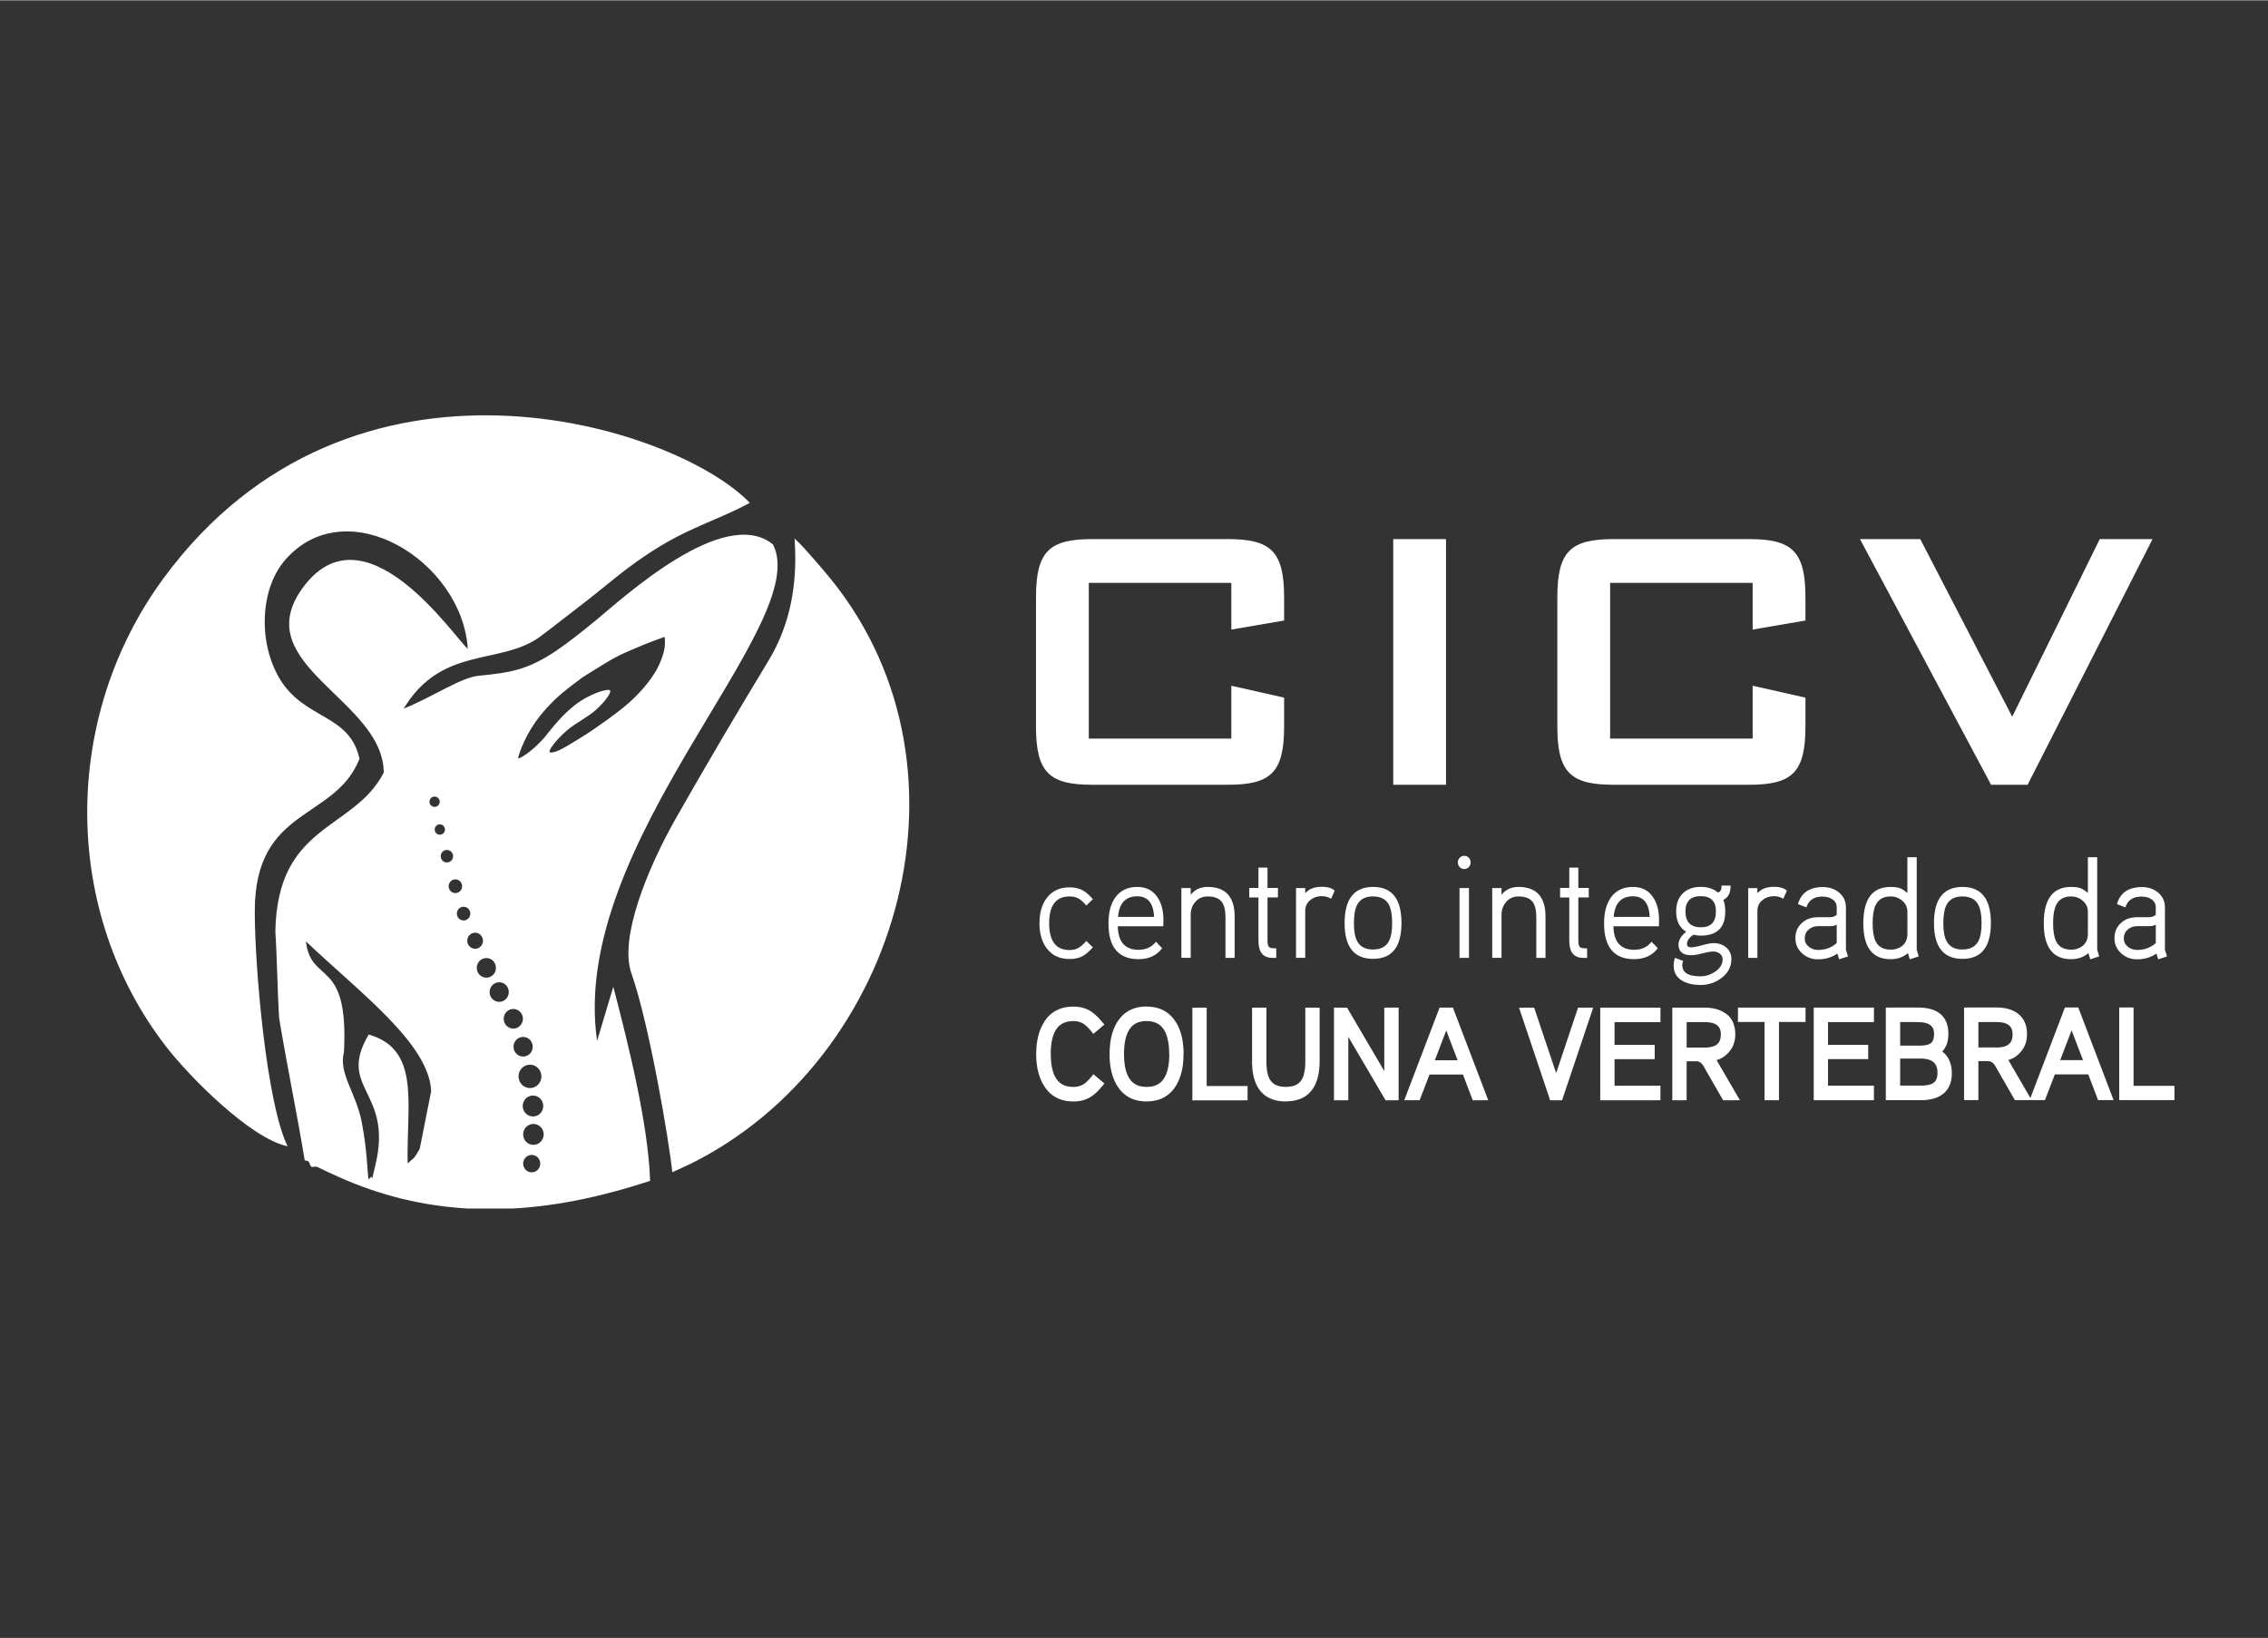
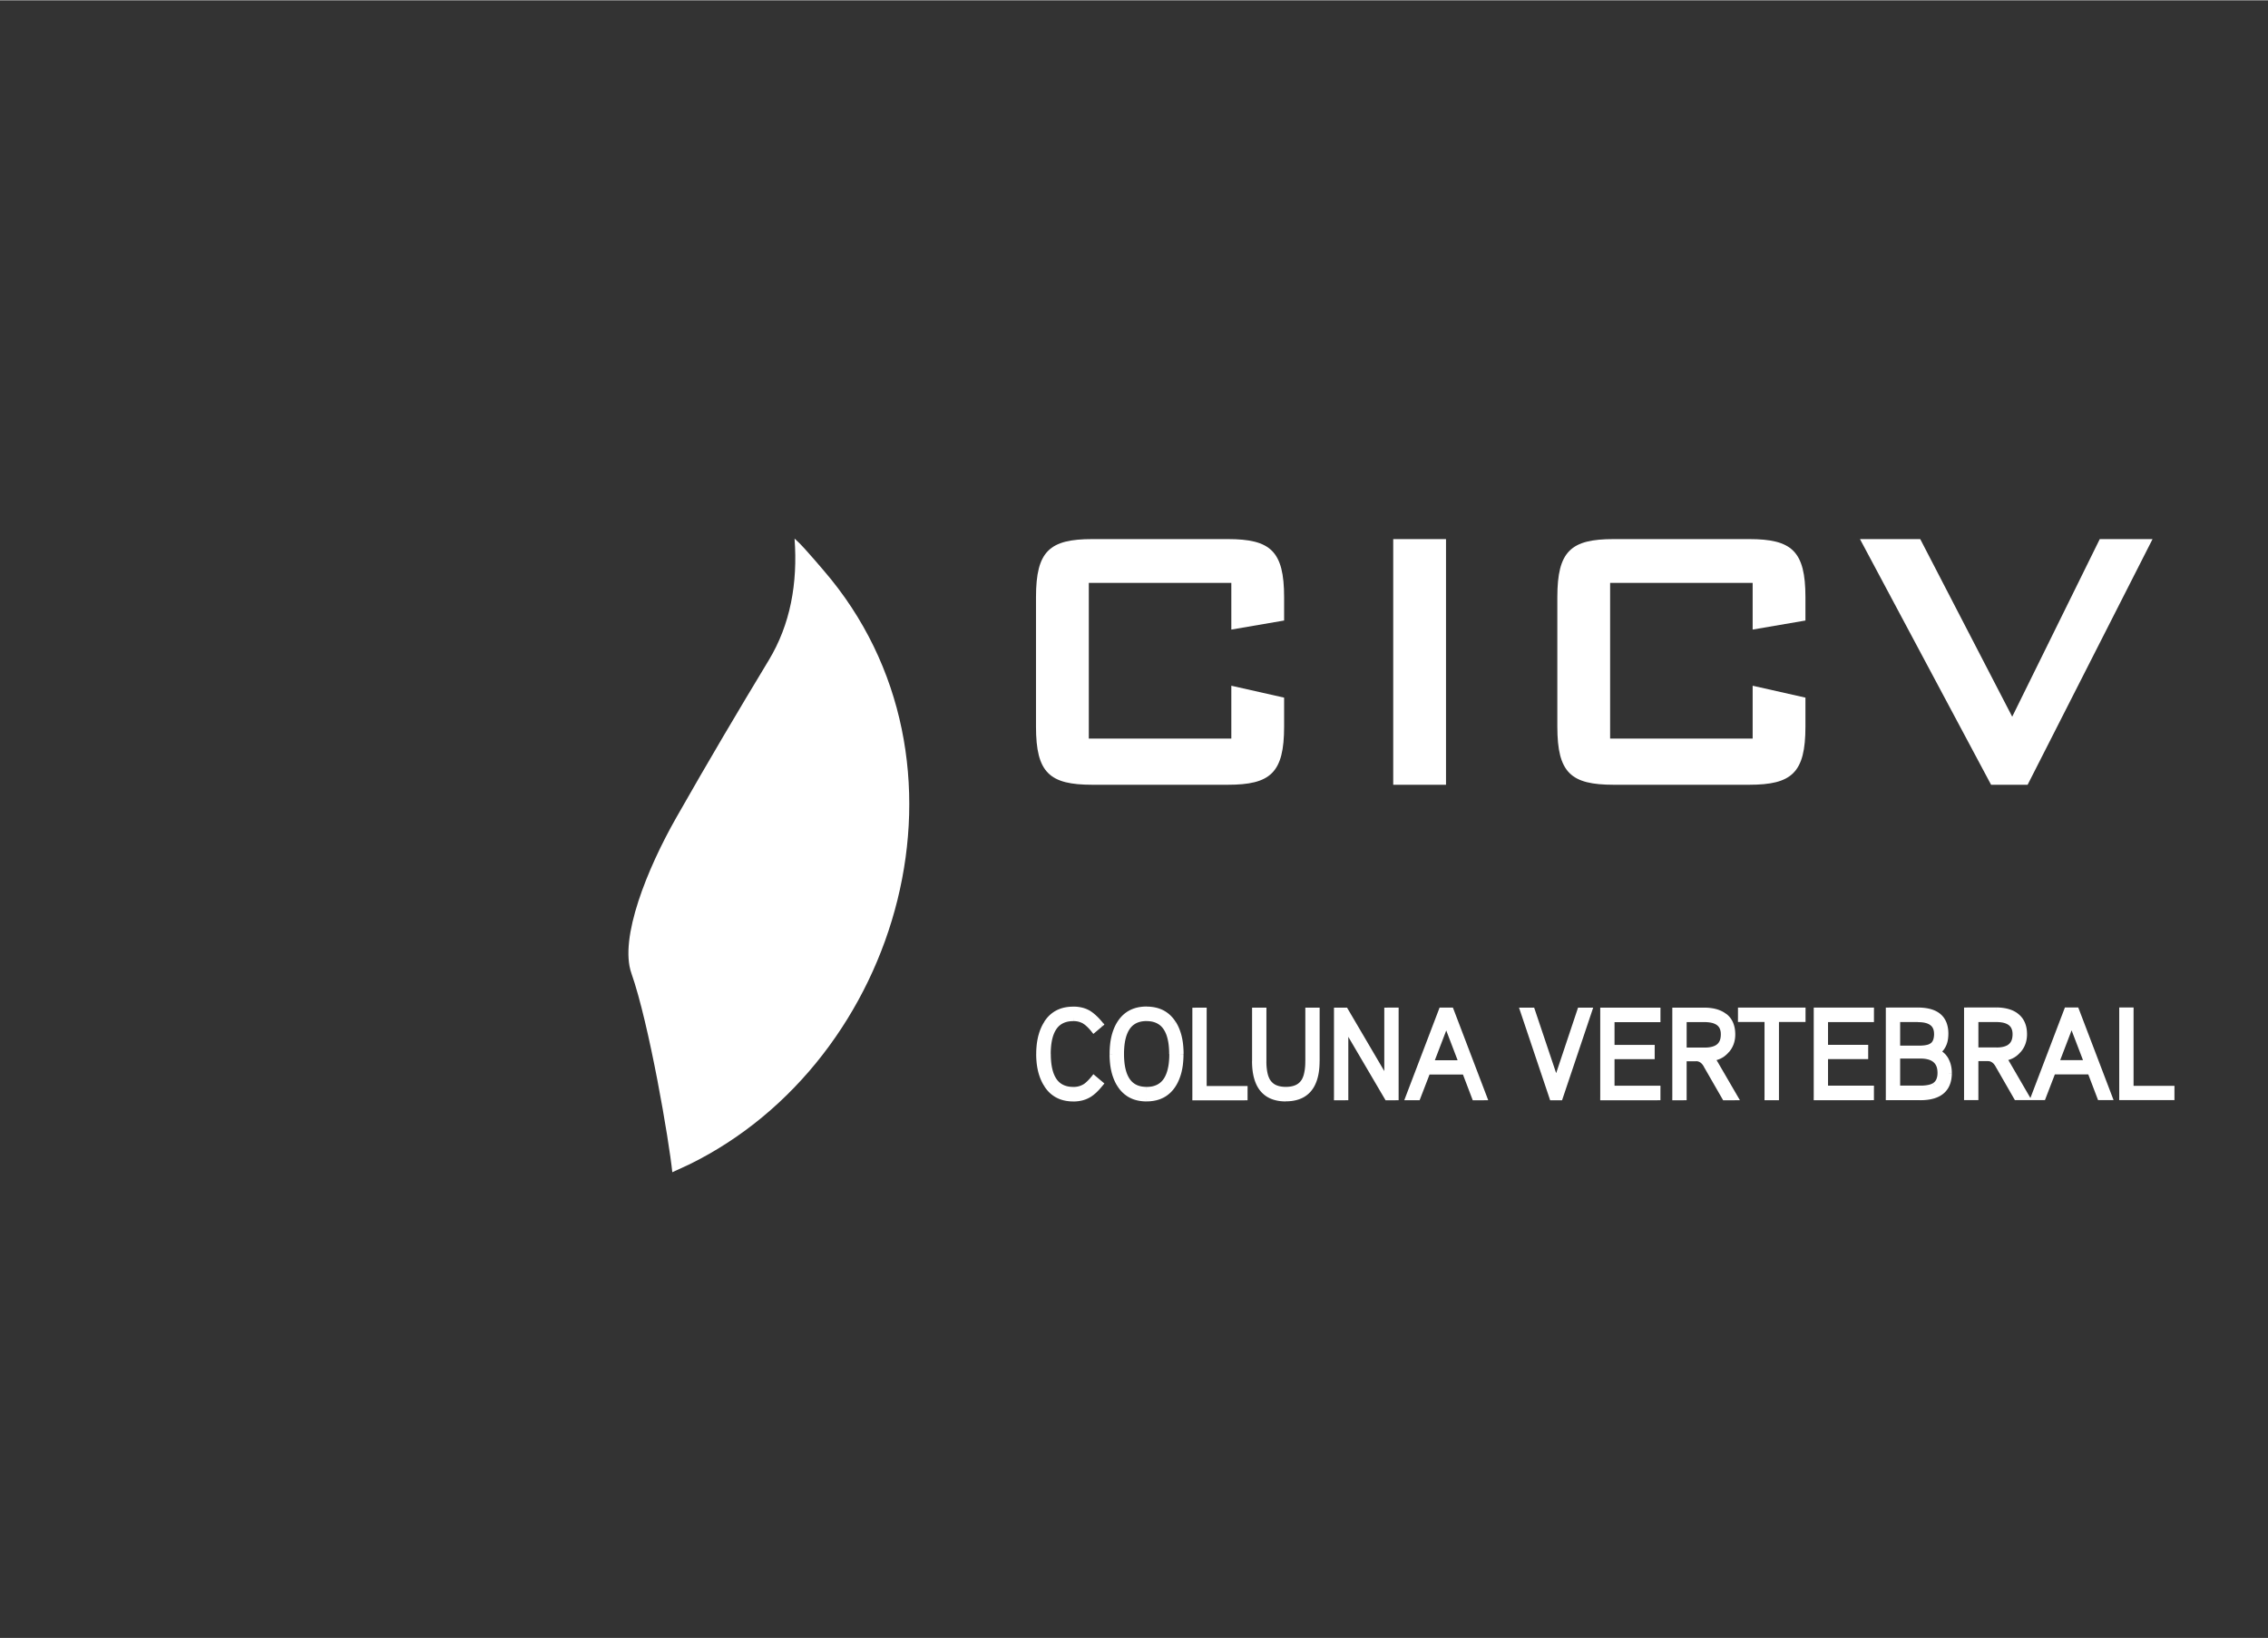
<svg xmlns="http://www.w3.org/2000/svg" xml:space="preserve" width="1.2in" height="0.867in" version="1.1" style="shape-rendering:geometricPrecision; text-rendering:geometricPrecision; image-rendering:optimizeQuality; fill-rule:evenodd; clip-rule:evenodd" viewBox="0 0 1199.99 866.66">
  <rect x="0" y="0" width="1199.99" height="866.66" fill="#333333" stroke="none" />
  <defs>
    <style type="text/css">
   
    .fil2 {fill:none}
    .fil1 {fill:white}
    .fil0 {fill:white;fill-rule:nonzero}
   
  </style>
  </defs>
  <g id="Camada_x0020_1">
    <path class="fil0" d="M651.49 308.33l0 24.69 27.93 -4.79 0 -12.35c0,-24.44 -7.22,-30.74 -29.79,-30.74l-71.7 0c-22.58,0 -29.79,6.3 -29.79,30.74l0 68.53c0,24.44 7.21,30.74 29.79,30.74l71.7 0c22.57,0 29.79,-6.3 29.79,-30.74l0 -15.37 -27.93 -6.3 0 27.97 -75.41 0 0 -82.39 75.41 0zm85.66 106.83l27.93 0 0 -130.01 -27.93 0 0 130.01zm190.17 -106.83l0 24.69 27.93 -4.79 0 -12.35c0,-24.44 -7.22,-30.74 -29.79,-30.74l-71.69 0c-22.58,0 -29.79,6.3 -29.79,30.74l0 68.53c0,24.44 7.21,30.74 29.79,30.74l71.69 0c22.57,0 29.79,-6.3 29.79,-30.74l0 -15.37 -27.93 -6.3 0 27.97 -75.41 0 0 -82.39 75.41 0zm126.16 106.83l19.32 0 66.1 -130.01 -27.93 0 -46.32 93.98 -48.65 -93.98 -31.89 0 69.37 130.01z" />
-     <path class="fil0" d="M578.23 501.19c-2.01,2.24 -3.83,3.79 -5.44,4.66 -1.87,1.02 -4.15,1.52 -6.85,1.52 -5.2,0 -9.23,-1.85 -12.07,-5.57 -2.6,-3.41 -3.9,-7.86 -3.9,-13.35 0,-5.54 1.3,-10.02 3.9,-13.43 2.85,-3.72 6.87,-5.57 12.07,-5.57 2.7,0 4.98,0.51 6.85,1.52 1.62,0.87 3.43,2.44 5.44,4.73l-3.46 3.36c-1.47,-1.73 -2.78,-2.93 -3.91,-3.59 -1.37,-0.81 -3.02,-1.22 -4.93,-1.22 -7.22,0 -10.82,4.73 -10.82,14.19 0,9.46 3.6,14.19 10.82,14.19 1.91,0 3.56,-0.43 4.93,-1.3 1.13,-0.66 2.43,-1.83 3.91,-3.51l3.46 3.36zm37.33 -14.42l-0.07 3.28 -24.07 0c0.19,8.3 3.85,12.44 10.97,12.44 3.98,0 7.04,-1.43 9.2,-4.27l3.31 3.43c-2.89,3.87 -7.07,5.8 -12.51,5.8 -10.6,0 -15.91,-6.31 -15.91,-18.93 0,-5.65 1.15,-10.15 3.46,-13.5 2.7,-3.87 6.63,-5.8 11.78,-5.8 4.66,0 8.19,1.78 10.6,5.34 2.16,3.11 3.24,7.17 3.24,12.21zm-4.93 -1.68c-0.34,-7.27 -3.31,-10.91 -8.91,-10.91 -6.19,0 -9.57,3.64 -10.16,10.91l19.07 0zm42.63 21.67l-4.86 0 0 -21.44c0,-3.76 -0.67,-6.51 -1.99,-8.24 -1.47,-1.88 -3.98,-2.82 -7.51,-2.82 -2.6,0 -4.74,0.94 -6.41,2.82 -1.67,1.88 -2.5,4.17 -2.5,6.87l0 22.81 -4.93 0 0 -36.93 4.93 0 0 3.51c2.26,-2.75 5.22,-4.12 8.91,-4.12 9.57,0 14.35,5.24 14.35,15.72l0 21.82zm22.89 -31.97l-5.52 0 0 22.97c0,1.83 0.35,2.97 1.03,3.43 0.49,0.36 1.69,0.54 3.61,0.54l0 5.04 -1.99 0c-4.96,0 -7.44,-3 -7.44,-9l0 -22.97 -4.86 0 0 -5.04 4.86 0 0 -10.76 4.79 0 0 10.76 5.52 0 0 5.04zm30.04 -3.59l-1.91 4.27c-1.52,-0.92 -3.15,-1.37 -4.86,-1.37 -2.41,0 -4.44,0.69 -6.11,2.06 -1.81,1.42 -2.72,3.35 -2.72,5.8l0 24.8 -4.86 0 0 -36.93 4.86 0 0 2.74c1.96,-2.29 4.91,-3.43 8.83,-3.43 3.04,0 5.3,0.69 6.77,2.06zm35.33 17.09c0,12.67 -5,19 -15.01,19 -10.06,0 -15.09,-6.31 -15.09,-18.92 0,-12.77 5.03,-19.15 15.09,-19.15 10.01,0 15.01,6.36 15.01,19.07zm-4.93 0.08c0,-4.43 -0.61,-7.73 -1.84,-9.92 -1.57,-2.8 -4.35,-4.2 -8.32,-4.2 -3.93,0 -6.68,1.4 -8.24,4.2 -1.23,2.19 -1.84,5.49 -1.84,9.92 0,4.37 0.61,7.63 1.84,9.76 1.57,2.8 4.32,4.2 8.24,4.2 3.97,0 6.75,-1.4 8.32,-4.2 1.22,-2.14 1.84,-5.39 1.84,-9.76zm41.52 -32.12c0,0.96 -0.33,1.79 -0.99,2.48 -0.66,0.69 -1.46,1.03 -2.39,1.03 -0.93,0 -1.73,-0.34 -2.4,-1.03 -0.66,-0.69 -0.99,-1.51 -0.99,-2.48 0,-0.97 0.33,-1.8 0.99,-2.48 0.67,-0.69 1.46,-1.03 2.4,-1.03 0.93,0 1.73,0.34 2.39,1.03 0.67,0.69 0.99,1.51 0.99,2.48zm-0.88 50.51l-5.01 0 0 -36.93 5.01 0 0 36.93zm40.49 0l-4.86 0 0 -21.44c0,-3.76 -0.67,-6.51 -1.99,-8.24 -1.48,-1.88 -3.98,-2.82 -7.51,-2.82 -2.6,0 -4.73,0.94 -6.4,2.82 -1.67,1.88 -2.51,4.17 -2.51,6.87l0 22.81 -4.93 0 0 -36.93 4.93 0 0 3.51c2.26,-2.75 5.23,-4.12 8.91,-4.12 9.57,0 14.36,5.24 14.36,15.72l0 21.82zm22.89 -31.97l-5.52 0 0 22.97c0,1.83 0.34,2.97 1.03,3.43 0.49,0.36 1.7,0.54 3.61,0.54l0 5.04 -1.99 0c-4.96,0 -7.44,-3 -7.44,-9l0 -22.97 -4.86 0 0 -5.04 4.86 0 0 -10.76 4.79 0 0 10.76 5.52 0 0 5.04zm37.18 11.98l-0.07 3.28 -24.07 0c0.19,8.3 3.85,12.44 10.97,12.44 3.97,0 7.04,-1.43 9.2,-4.27l3.31 3.43c-2.9,3.87 -7.07,5.8 -12.52,5.8 -10.6,0 -15.9,-6.31 -15.9,-18.93 0,-5.65 1.15,-10.15 3.46,-13.5 2.7,-3.87 6.63,-5.8 11.78,-5.8 4.66,0 8.2,1.78 10.6,5.34 2.16,3.11 3.24,7.17 3.24,12.21zm-4.93 -1.68c-0.34,-7.27 -3.31,-10.91 -8.91,-10.91 -6.18,0 -9.57,3.64 -10.16,10.91l19.07 0zm43.21 22.28c0,4.12 -1.79,7.5 -5.37,10.15 -3.19,2.39 -6.85,3.59 -10.97,3.59 -3.83,0 -6.99,-0.72 -9.49,-2.14 -3.14,-1.78 -4.72,-4.48 -4.72,-8.09 0,-1.32 0.22,-2.7 0.67,-4.12l4.34 1.6c-0.29,0.76 -0.44,1.53 -0.44,2.29 0,3.92 3.21,5.88 9.64,5.88 2.7,0 5.23,-0.79 7.58,-2.37 2.75,-1.78 4.12,-4 4.12,-6.64 0,-1.22 -0.49,-2.21 -1.47,-2.98 -0.98,-0.76 -2.09,-1.15 -3.31,-1.15 -1.37,0 -3.34,0.33 -5.89,0.99 -2.56,0.66 -4.52,0.99 -5.89,0.99 -4.52,0 -6.78,-1.88 -6.78,-5.65 0,-2.34 1.35,-4.6 4.06,-6.79 -3.54,-2.09 -5.3,-5.67 -5.3,-10.76 0,-4.12 1.18,-7.31 3.54,-9.57 2.35,-2.27 5.52,-3.4 9.5,-3.4 3.73,0 6.75,0.99 9.06,2.98 1.38,-0.41 2.01,-1.63 1.91,-3.67l4.78 0c0.05,3.82 -1.22,6.33 -3.83,7.56 0.69,1.78 1.03,3.81 1.03,6.1 0,8.55 -4.32,12.82 -12.96,12.82 -1.08,0 -2.38,-0.15 -3.9,-0.46 -2.26,1.48 -3.39,3.13 -3.39,4.96 0,1.12 0.69,1.68 2.06,1.68 1.37,0 3.37,-0.37 6,-1.11 2.62,-0.74 4.62,-1.11 6,-1.11 2.55,0 4.71,0.71 6.48,2.14 1.96,1.58 2.94,3.66 2.94,6.26zm-8.17 -25.18c0,-5.39 -2.68,-8.09 -8.03,-8.09 -5.4,0 -8.1,2.7 -8.1,8.09 0,5.6 2.72,8.39 8.17,8.39 5.3,0 7.95,-2.8 7.95,-8.39zm37.54 -10.98l-1.91 4.27c-1.52,-0.92 -3.15,-1.37 -4.86,-1.37 -2.41,0 -4.44,0.69 -6.11,2.06 -1.82,1.42 -2.73,3.35 -2.73,5.8l0 24.8 -4.86 0 0 -36.93 4.86 0 0 2.74c1.96,-2.29 4.91,-3.43 8.83,-3.43 3.05,0 5.3,0.69 6.78,2.06zm32.32 34.8l-4.71 1.52 -0.88 -3.05c-2.94,2.04 -6.38,3.05 -10.31,3.05 -3.19,0 -5.94,-1.02 -8.25,-3.05 -2.45,-2.19 -3.68,-4.88 -3.68,-8.09 0,-3.41 1.2,-6.15 3.61,-8.24 2.21,-1.93 4.98,-2.9 8.32,-2.9l6.19 0c1.62,0 2.87,-0.43 3.75,-1.3l0 -3.89c0,-1.93 -0.83,-3.41 -2.5,-4.43 -1.37,-0.87 -3.04,-1.3 -5,-1.3 -4.56,0 -7.41,1.91 -8.54,5.72l-4.49 -1.76c1.77,-6 6.16,-9 13.18,-9 3.29,0 6.09,0.92 8.4,2.75 2.55,2.03 3.83,4.7 3.83,8.01l0 22.43 1.1 3.51zm-5.96 -7.1l0 -9.77c-0.88,0.56 -1.98,0.84 -3.31,0.84l-6.7 0c-1.82,0 -3.43,0.6 -4.82,1.79 -1.4,1.2 -2.1,2.74 -2.1,4.62 0,1.83 0.71,3.32 2.13,4.46 1.43,1.14 3.04,1.72 4.86,1.72 3.98,0 7.29,-1.22 9.94,-3.66zm43.36 7.1l-4.71 1.52 -0.96 -3.28c-2.5,2.14 -5.57,3.21 -9.2,3.21 -9.63,0 -14.43,-6.33 -14.43,-19 0,-12.82 4.8,-19.23 14.43,-19.23 2.06,0 3.68,0.2 4.85,0.61 1.18,0.41 2.52,1.27 4.05,2.59l0 -18.93 4.94 0 0 48.91c0,0 0.34,1.2 1.03,3.59zm-5.96 -23.66c0,-2.29 -0.88,-4.21 -2.65,-5.76 -1.76,-1.55 -3.85,-2.33 -6.25,-2.33 -3.78,0 -6.41,1.5 -7.88,4.5 -1.08,2.19 -1.62,5.42 -1.62,9.69 0,4.22 0.54,7.43 1.62,9.61 1.47,2.9 4.1,4.35 7.88,4.35 2.55,0 4.67,-0.72 6.36,-2.17 1.7,-1.45 2.54,-3.55 2.54,-6.3l0 -11.6zm44.17 5.95c0,12.67 -5,19 -15.02,19 -10.06,0 -15.09,-6.31 -15.09,-18.92 0,-12.77 5.03,-19.15 15.09,-19.15 10.01,0 15.02,6.36 15.02,19.07zm-4.93 0.08c0,-4.43 -0.61,-7.73 -1.84,-9.92 -1.57,-2.8 -4.35,-4.2 -8.32,-4.2 -3.93,0 -6.67,1.4 -8.24,4.2 -1.22,2.19 -1.84,5.49 -1.84,9.92 0,4.37 0.61,7.63 1.84,9.76 1.57,2.8 4.32,4.2 8.24,4.2 3.97,0 6.75,-1.4 8.32,-4.2 1.23,-2.14 1.84,-5.39 1.84,-9.76zm62.21 17.63l-4.71 1.52 -0.96 -3.28c-2.5,2.14 -5.57,3.21 -9.2,3.21 -9.62,0 -14.43,-6.33 -14.43,-19 0,-12.82 4.81,-19.23 14.43,-19.23 2.06,0 3.68,0.2 4.85,0.61 1.18,0.41 2.53,1.27 4.06,2.59l0 -18.93 4.93 0 0 48.91c0,0 0.35,1.2 1.03,3.59zm-5.96 -23.66c0,-2.29 -0.89,-4.21 -2.66,-5.76 -1.76,-1.55 -3.85,-2.33 -6.25,-2.33 -3.78,0 -6.41,1.5 -7.88,4.5 -1.08,2.19 -1.62,5.42 -1.62,9.69 0,4.22 0.54,7.43 1.62,9.61 1.48,2.9 4.1,4.35 7.88,4.35 2.55,0 4.67,-0.72 6.37,-2.17 1.69,-1.45 2.54,-3.55 2.54,-6.3l0 -11.6zm41.89 23.66l-4.71 1.52 -0.89 -3.05c-2.94,2.04 -6.38,3.05 -10.3,3.05 -3.19,0 -5.94,-1.02 -8.25,-3.05 -2.45,-2.19 -3.68,-4.88 -3.68,-8.09 0,-3.41 1.2,-6.15 3.61,-8.24 2.2,-1.93 4.98,-2.9 8.32,-2.9l6.18 0c1.62,0 2.87,-0.43 3.75,-1.3l0 -3.89c0,-1.93 -0.83,-3.41 -2.5,-4.43 -1.38,-0.87 -3.04,-1.3 -5.01,-1.3 -4.56,0 -7.41,1.91 -8.54,5.72l-4.49 -1.76c1.76,-6 6.16,-9 13.17,-9 3.29,0 6.09,0.92 8.4,2.75 2.55,2.03 3.82,4.7 3.82,8.01l0 22.43 1.11 3.51zm-5.96 -7.1l0 -9.77c-0.88,0.56 -1.98,0.84 -3.31,0.84l-6.7 0c-1.82,0 -3.43,0.6 -4.82,1.79 -1.4,1.2 -2.1,2.74 -2.1,4.62 0,1.83 0.71,3.32 2.13,4.46 1.43,1.14 3.04,1.72 4.86,1.72 3.97,0 7.29,-1.22 9.93,-3.66z" />
    <g>
      <path class="fil0" d="M577.71 543.56l3.43 -2.89 1.99 2.42 -3.43 2.89 -2.2 -0.22 0.21 -2.2zm1.99 2.42l-1.21 1.02 -0.99 -1.24 2.2 0.22zm-6.49 -4.34l1.65 -2.67 -0.02 -0.01 0.16 0.1 0.17 0.11 0.15 0.1 0.16 0.11 0.16 0.12 0.16 0.12 0.14 0.11 0.17 0.13 0.17 0.14 0.14 0.12 0.15 0.13 0.17 0.15 0.15 0.14 0.15 0.13 0.16 0.15 0.17 0.15 0.16 0.16 0.15 0.15 0.16 0.16 0.17 0.17 0.15 0.16 0.15 0.17 0.16 0.17 0.16 0.18 0.17 0.18 0.15 0.18 0.17 0.18 0.17 0.2 0.16 0.19 0.16 0.19 0.17 0.2 0.17 0.21 -2.41 1.98 -0.15 -0.19 -0.15 -0.18 -0.16 -0.19 -0.15 -0.18 -0.14 -0.16 -0.15 -0.17 -0.15 -0.17 -0.14 -0.16 -0.15 -0.16 -0.14 -0.15 -0.15 -0.15 -0.15 -0.16 -0.12 -0.13 -0.14 -0.13 -0.15 -0.15 -0.13 -0.13 -0.13 -0.12 -0.13 -0.12 -0.15 -0.13 -0.13 -0.12 -0.11 -0.1 -0.13 -0.11 -0.14 -0.12 -0.11 -0.09 -0.12 -0.09 -0.13 -0.11 -0.12 -0.09 -0.11 -0.08 -0.12 -0.08 -0.12 -0.08 -0.11 -0.07 -0.11 -0.07 -0.02 -0.01zm-5.32 -1.4l0 -3.15 0 0 0.25 0 0.25 0.01 0.23 0.01 0.23 0.01 0.25 0.01 0.24 0.02 0.22 0.02 0.24 0.03 0.24 0.03 0.22 0.04 0.24 0.04 0.24 0.05 0.21 0.04 0.22 0.05 0.22 0.05 0.23 0.06 0.22 0.06 0.21 0.06 0.22 0.07 0.21 0.07 0.2 0.07 0.2 0.07 0.23 0.09 0.21 0.09 0.18 0.08 0.2 0.09 0.2 0.1 0.19 0.1 0.21 0.11 0.19 0.11 0.19 0.11 0.19 0.12 -1.65 2.67 -0.13 -0.09 -0.15 -0.08 -0.15 -0.09 -0.13 -0.07 -0.15 -0.07 -0.14 -0.07 -0.14 -0.06 -0.17 -0.07 -0.15 -0.07 -0.13 -0.05 -0.16 -0.06 -0.17 -0.06 -0.16 -0.06 -0.15 -0.05 -0.17 -0.05 -0.16 -0.05 -0.16 -0.04 -0.18 -0.04 -0.17 -0.04 -0.18 -0.04 -0.17 -0.03 -0.17 -0.03 -0.19 -0.03 -0.17 -0.02 -0.18 -0.02 -0.19 -0.02 -0.19 -0.02 -0.19 -0.01 -0.2 -0.01 -0.2 -0.01 -0.19 -0 -0.19 0 0 0zm-11.92 17.42l-3.11 0 0 0 0.01 -1.2 0.04 -1.17 0.07 -1.14 0.09 -1.1 0.13 -1.07 0.15 -1.03 0.19 -1 0.21 -0.96 0.24 -0.93 0.27 -0.9 0.3 -0.86 0.33 -0.83 0.36 -0.79 0.39 -0.76 0.43 -0.73 0.46 -0.69 0.49 -0.65 0.52 -0.61 0.56 -0.57 0.59 -0.54 0.62 -0.49 0.65 -0.45 0.68 -0.4 0.7 -0.36 0.73 -0.32 0.76 -0.28 0.78 -0.23 0.81 -0.19 0.83 -0.15 0.86 -0.1 0.87 -0.06 0.9 -0.02 0 3.15 -0.76 0.02 -0.73 0.05 -0.7 0.08 -0.66 0.11 -0.64 0.15 -0.61 0.18 -0.58 0.2 -0.55 0.24 -0.54 0.27 -0.51 0.3 -0.48 0.33 -0.46 0.36 -0.44 0.39 -0.41 0.43 -0.4 0.46 -0.38 0.5 -0.35 0.54 -0.34 0.57 -0.32 0.62 -0.3 0.65 -0.27 0.69 -0.26 0.73 -0.23 0.77 -0.21 0.81 -0.19 0.85 -0.16 0.89 -0.14 0.93 -0.11 0.97 -0.09 1.02 -0.07 1.05 -0.04 1.09 -0.01 1.13 0 0zm11.92 17.42l0 3.15 0 0 -0.9 -0.02 -0.87 -0.06 -0.86 -0.1 -0.83 -0.15 -0.81 -0.19 -0.78 -0.23 -0.76 -0.28 -0.73 -0.32 -0.7 -0.36 -0.68 -0.4 -0.65 -0.45 -0.62 -0.49 -0.59 -0.54 -0.56 -0.57 -0.52 -0.61 -0.5 -0.65 -0.46 -0.69 -0.43 -0.72 -0.39 -0.76 -0.36 -0.79 -0.33 -0.83 -0.3 -0.86 -0.27 -0.9 -0.24 -0.93 -0.21 -0.96 -0.19 -1 -0.15 -1.03 -0.13 -1.07 -0.09 -1.1 -0.07 -1.14 -0.04 -1.17 -0.01 -1.2 3.11 0 0.01 1.13 0.04 1.09 0.07 1.05 0.09 1.02 0.11 0.97 0.14 0.94 0.16 0.89 0.19 0.85 0.21 0.81 0.23 0.77 0.25 0.73 0.28 0.69 0.3 0.66 0.32 0.61 0.34 0.58 0.35 0.54 0.38 0.5 0.4 0.46 0.41 0.43 0.44 0.39 0.46 0.36 0.48 0.33 0.51 0.3 0.54 0.27 0.55 0.24 0.58 0.2 0.61 0.18 0.64 0.15 0.66 0.11 0.7 0.08 0.73 0.05 0.76 0.02 0 0zm5.35 -1.41l1.61 2.69 0.02 -0.01 -0.19 0.12 -0.19 0.11 -0.19 0.11 -0.21 0.11 -0.19 0.1 -0.2 0.1 -0.2 0.09 -0.18 0.08 -0.21 0.09 -0.23 0.09 -0.2 0.07 -0.2 0.07 -0.21 0.07 -0.22 0.07 -0.21 0.06 -0.22 0.06 -0.23 0.06 -0.22 0.05 -0.22 0.05 -0.21 0.04 -0.24 0.05 -0.24 0.04 -0.22 0.04 -0.24 0.03 -0.24 0.03 -0.22 0.02 -0.24 0.02 -0.25 0.01 -0.23 0.01 -0.23 0.01 -0.25 0.01 -0.25 0 0 -3.15 0.19 0 0.19 -0 0.2 -0.01 0.2 -0.01 0.19 -0.01 0.19 -0.02 0.19 -0.02 0.18 -0.02 0.17 -0.02 0.19 -0.03 0.17 -0.03 0.17 -0.03 0.18 -0.04 0.17 -0.04 0.18 -0.04 0.16 -0.04 0.16 -0.05 0.17 -0.05 0.15 -0.05 0.16 -0.06 0.17 -0.06 0.16 -0.06 0.13 -0.05 0.15 -0.07 0.17 -0.07 0.14 -0.06 0.14 -0.07 0.15 -0.07 0.13 -0.07 0.15 -0.09 0.15 -0.08 0.13 -0.09 0.02 -0.01zm6.47 -4.33l-1.99 2.42 2.2 -0.22 -0.17 0.21 -0.17 0.2 -0.16 0.19 -0.16 0.19 -0.17 0.2 -0.17 0.18 -0.15 0.18 -0.17 0.18 -0.16 0.18 -0.16 0.17 -0.15 0.17 -0.15 0.16 -0.17 0.17 -0.16 0.16 -0.15 0.15 -0.16 0.16 -0.17 0.15 -0.16 0.15 -0.15 0.13 -0.15 0.14 -0.17 0.15 -0.15 0.13 -0.14 0.12 -0.17 0.14 -0.17 0.13 -0.14 0.11 -0.16 0.12 -0.16 0.12 -0.16 0.11 -0.15 0.1 -0.17 0.11 -0.16 0.1 -1.61 -2.69 0.11 -0.07 0.11 -0.07 0.12 -0.08 0.12 -0.08 0.11 -0.08 0.12 -0.09 0.13 -0.11 0.12 -0.09 0.11 -0.09 0.14 -0.12 0.13 -0.11 0.11 -0.1 0.13 -0.12 0.15 -0.13 0.13 -0.12 0.13 -0.12 0.13 -0.13 0.15 -0.15 0.14 -0.13 0.12 -0.13 0.15 -0.16 0.15 -0.15 0.14 -0.15 0.15 -0.16 0.14 -0.16 0.15 -0.17 0.15 -0.17 0.14 -0.16 0.15 -0.18 0.16 -0.19 0.15 -0.18 0.15 -0.19 2.2 -0.22zm-2.2 0.22l0.99 -1.24 1.21 1.02 -2.2 0.22zm3.64 5.09l-3.43 -2.89 1.99 -2.42 3.43 2.89 0.21 2.2 -2.2 0.21zm1.99 -2.42l1.18 1 -0.97 1.21 -0.21 -2.2zm-6.37 8.29l-1.55 -2.73 -0.02 0.01 0.17 -0.1 0.18 -0.11 0.17 -0.11 0.16 -0.11 0.16 -0.11 0.18 -0.13 0.18 -0.13 0.17 -0.13 0.17 -0.13 0.18 -0.15 0.18 -0.14 0.17 -0.15 0.18 -0.15 0.17 -0.15 0.19 -0.17 0.18 -0.17 0.18 -0.17 0.18 -0.17 0.18 -0.18 0.18 -0.18 0.19 -0.19 0.18 -0.19 0.18 -0.2 0.19 -0.2 0.18 -0.2 0.19 -0.21 0.19 -0.21 0.19 -0.22 0.18 -0.22 0.19 -0.23 0.19 -0.23 0.19 -0.24 2.41 1.99 -0.2 0.25 -0.21 0.25 -0.2 0.24 -0.21 0.25 -0.2 0.23 -0.2 0.24 -0.2 0.22 -0.2 0.23 -0.2 0.22 -0.2 0.22 -0.21 0.22 -0.2 0.2 -0.2 0.2 -0.2 0.2 -0.2 0.2 -0.2 0.19 -0.2 0.19 -0.2 0.18 -0.21 0.19 -0.21 0.17 -0.2 0.17 -0.2 0.17 -0.2 0.16 -0.21 0.17 -0.2 0.15 -0.2 0.14 -0.2 0.15 -0.21 0.15 -0.22 0.15 -0.2 0.13 -0.2 0.13 -0.2 0.13 -0.02 0.01zm-8.87 2.24l0 -3.15 0 0 0.27 -0 0.26 -0 0.26 -0.01 0.26 -0.01 0.25 -0.02 0.26 -0.02 0.25 -0.03 0.25 -0.02 0.24 -0.03 0.24 -0.03 0.23 -0.04 0.25 -0.04 0.24 -0.04 0.23 -0.05 0.23 -0.05 0.22 -0.05 0.24 -0.07 0.23 -0.06 0.21 -0.06 0.22 -0.07 0.23 -0.08 0.21 -0.07 0.21 -0.08 0.22 -0.09 0.21 -0.08 0.19 -0.09 0.2 -0.09 0.21 -0.1 0.21 -0.11 0.2 -0.1 0.19 -0.1 0.2 -0.12 1.55 2.73 -0.24 0.13 -0.26 0.14 -0.25 0.13 -0.24 0.12 -0.25 0.12 -0.25 0.12 -0.27 0.12 -0.26 0.11 -0.25 0.1 -0.27 0.1 -0.27 0.09 -0.26 0.09 -0.27 0.09 -0.29 0.09 -0.28 0.07 -0.26 0.07 -0.29 0.07 -0.28 0.06 -0.29 0.06 -0.28 0.05 -0.28 0.05 -0.3 0.05 -0.29 0.04 -0.29 0.04 -0.3 0.03 -0.3 0.03 -0.3 0.02 -0.3 0.02 -0.3 0.01 -0.3 0.02 -0.31 0 -0.31 0 0 0zm-15.35 -8.07l2.6 -1.73 0.01 0.02 0.27 0.41 0.28 0.4 0.29 0.39 0.3 0.37 0.3 0.35 0.31 0.35 0.31 0.33 0.32 0.31 0.33 0.3 0.34 0.29 0.34 0.27 0.36 0.27 0.36 0.25 0.37 0.24 0.38 0.22 0.39 0.21 0.4 0.2 0.41 0.19 0.41 0.17 0.42 0.16 0.44 0.15 0.44 0.14 0.45 0.13 0.46 0.11 0.47 0.1 0.48 0.08 0.5 0.07 0.5 0.06 0.51 0.05 0.52 0.03 0.53 0.02 0.55 0.01 0 3.15 -0.62 -0.01 -0.61 -0.02 -0.61 -0.04 -0.6 -0.06 -0.58 -0.07 -0.57 -0.08 -0.57 -0.1 -0.57 -0.12 -0.55 -0.13 -0.55 -0.15 -0.54 -0.16 -0.52 -0.18 -0.52 -0.2 -0.52 -0.22 -0.5 -0.23 -0.48 -0.24 -0.49 -0.26 -0.47 -0.28 -0.46 -0.3 -0.45 -0.31 -0.44 -0.32 -0.44 -0.34 -0.42 -0.36 -0.41 -0.37 -0.4 -0.39 -0.39 -0.41 -0.38 -0.42 -0.36 -0.43 -0.35 -0.44 -0.34 -0.46 -0.33 -0.48 -0.32 -0.49 0.01 0.02zm-4.28 -17.04l3.11 0 0 0 0 0.6 0.01 0.59 0.02 0.58 0.03 0.58 0.04 0.57 0.04 0.56 0.05 0.55 0.06 0.54 0.07 0.54 0.07 0.53 0.08 0.52 0.08 0.51 0.09 0.5 0.1 0.5 0.11 0.49 0.11 0.48 0.12 0.47 0.13 0.47 0.14 0.45 0.14 0.45 0.15 0.45 0.15 0.43 0.17 0.42 0.17 0.42 0.18 0.41 0.19 0.4 0.19 0.4 0.2 0.39 0.21 0.39 0.21 0.37 0.22 0.37 0.23 0.36 -2.6 1.73 -0.26 -0.42 -0.26 -0.43 -0.26 -0.44 -0.23 -0.44 -0.23 -0.44 -0.22 -0.46 -0.21 -0.46 -0.21 -0.48 -0.2 -0.48 -0.19 -0.49 -0.18 -0.5 -0.17 -0.5 -0.17 -0.51 -0.15 -0.52 -0.15 -0.52 -0.14 -0.53 -0.13 -0.54 -0.12 -0.55 -0.11 -0.55 -0.11 -0.56 -0.09 -0.57 -0.09 -0.56 -0.08 -0.58 -0.07 -0.59 -0.06 -0.59 -0.05 -0.6 -0.05 -0.61 -0.04 -0.61 -0.03 -0.62 -0.02 -0.63 -0.01 -0.63 -0 -0.64 0 0zm4.27 -17.09l2.61 1.71 -0.01 0.01 -0.23 0.36 -0.22 0.37 -0.21 0.37 -0.21 0.39 -0.2 0.39 -0.19 0.4 -0.19 0.41 -0.18 0.41 -0.17 0.42 -0.17 0.43 -0.15 0.43 -0.15 0.44 -0.15 0.46 -0.14 0.46 -0.13 0.47 -0.12 0.48 -0.11 0.48 -0.11 0.49 -0.1 0.5 -0.09 0.5 -0.08 0.52 -0.08 0.53 -0.07 0.54 -0.07 0.54 -0.06 0.55 -0.05 0.56 -0.04 0.56 -0.04 0.57 -0.03 0.58 -0.02 0.59 -0.01 0.59 -0 0.61 -3.11 0 0 -0.65 0.01 -0.63 0.02 -0.63 0.03 -0.62 0.04 -0.62 0.05 -0.61 0.05 -0.6 0.06 -0.59 0.07 -0.59 0.08 -0.58 0.09 -0.57 0.09 -0.57 0.11 -0.56 0.11 -0.55 0.12 -0.55 0.13 -0.54 0.14 -0.53 0.15 -0.52 0.15 -0.52 0.16 -0.51 0.17 -0.5 0.18 -0.5 0.19 -0.49 0.2 -0.48 0.21 -0.47 0.21 -0.47 0.22 -0.46 0.23 -0.44 0.23 -0.44 0.26 -0.44 0.26 -0.43 0.26 -0.42 -0.01 0.01zm15.36 -8.02l0 3.15 0 0 -0.55 0.01 -0.53 0.02 -0.52 0.03 -0.52 0.05 -0.5 0.06 -0.49 0.07 -0.49 0.09 -0.48 0.1 -0.46 0.11 -0.45 0.12 -0.45 0.14 -0.43 0.15 -0.43 0.16 -0.42 0.17 -0.4 0.19 -0.4 0.2 -0.39 0.21 -0.38 0.22 -0.37 0.23 -0.36 0.25 -0.36 0.26 -0.35 0.27 -0.34 0.29 -0.33 0.3 -0.33 0.31 -0.31 0.33 -0.31 0.34 -0.3 0.35 -0.3 0.37 -0.29 0.39 -0.28 0.39 -0.27 0.41 -2.61 -1.71 0.32 -0.49 0.33 -0.47 0.34 -0.46 0.35 -0.44 0.36 -0.43 0.38 -0.42 0.39 -0.4 0.4 -0.39 0.41 -0.37 0.42 -0.35 0.43 -0.34 0.44 -0.32 0.45 -0.31 0.47 -0.3 0.47 -0.27 0.48 -0.26 0.48 -0.24 0.51 -0.23 0.51 -0.21 0.52 -0.2 0.53 -0.18 0.53 -0.16 0.55 -0.15 0.56 -0.13 0.56 -0.11 0.57 -0.1 0.58 -0.08 0.59 -0.07 0.59 -0.05 0.61 -0.04 0.61 -0.02 0.62 -0.01 0 0zm8.9 2.26l-1.61 2.69 0.03 0.02 -0.2 -0.12 -0.19 -0.1 -0.2 -0.1 -0.21 -0.11 -0.21 -0.1 -0.2 -0.09 -0.19 -0.09 -0.21 -0.08 -0.22 -0.09 -0.21 -0.08 -0.21 -0.07 -0.23 -0.08 -0.22 -0.07 -0.21 -0.06 -0.23 -0.06 -0.24 -0.07 -0.22 -0.05 -0.23 -0.05 -0.23 -0.05 -0.24 -0.04 -0.25 -0.04 -0.23 -0.04 -0.24 -0.03 -0.24 -0.03 -0.25 -0.02 -0.25 -0.03 -0.26 -0.02 -0.25 -0.02 -0.26 -0.01 -0.26 -0.01 -0.26 -0 -0.27 -0 0 -3.15 0.31 0 0.31 0 0.3 0.02 0.3 0.01 0.3 0.02 0.3 0.02 0.3 0.03 0.3 0.03 0.29 0.04 0.29 0.04 0.3 0.05 0.28 0.05 0.28 0.05 0.29 0.06 0.28 0.06 0.29 0.07 0.26 0.07 0.28 0.07 0.29 0.09 0.27 0.09 0.26 0.09 0.27 0.09 0.27 0.1 0.25 0.1 0.26 0.11 0.27 0.12 0.25 0.12 0.25 0.12 0.24 0.12 0.25 0.13 0.26 0.14 0.24 0.13 0.03 0.02zm6.35 8.27l-1.99 -2.42 -0.2 2.22 -0.19 -0.24 -0.2 -0.23 -0.2 -0.23 -0.19 -0.22 -0.19 -0.21 -0.19 -0.22 -0.19 -0.2 -0.19 -0.2 -0.2 -0.21 -0.18 -0.2 -0.18 -0.18 -0.19 -0.19 -0.19 -0.19 -0.18 -0.17 -0.19 -0.17 -0.19 -0.18 -0.18 -0.17 -0.18 -0.16 -0.17 -0.15 -0.18 -0.15 -0.18 -0.15 -0.18 -0.15 -0.17 -0.14 -0.17 -0.13 -0.17 -0.13 -0.18 -0.13 -0.18 -0.13 -0.16 -0.11 -0.16 -0.11 -0.16 -0.11 -0.18 -0.11 -0.16 -0.1 1.61 -2.69 0.2 0.13 0.19 0.13 0.2 0.13 0.21 0.14 0.21 0.15 0.19 0.15 0.2 0.14 0.2 0.16 0.21 0.16 0.2 0.17 0.2 0.16 0.2 0.17 0.21 0.17 0.21 0.19 0.2 0.19 0.2 0.19 0.2 0.18 0.21 0.2 0.21 0.2 0.2 0.2 0.2 0.2 0.22 0.22 0.2 0.22 0.2 0.21 0.21 0.23 0.21 0.23 0.21 0.23 0.2 0.24 0.21 0.24 0.2 0.24 0.21 0.25 0.21 0.25 -0.2 2.22zm0.2 -2.22l1 1.21 -1.19 1 0.2 -2.22zm38.72 33.81l-2.61 -1.7 0 0 0.22 -0.36 0.21 -0.36 0.2 -0.37 0.2 -0.39 0.19 -0.38 0.19 -0.4 0.18 -0.4 0.17 -0.4 0.17 -0.42 0.16 -0.43 0.15 -0.43 0.14 -0.44 0.14 -0.45 0.13 -0.45 0.12 -0.46 0.12 -0.48 0.11 -0.48 0.1 -0.49 0.1 -0.5 0.09 -0.51 0.08 -0.52 0.08 -0.52 0.07 -0.52 0.06 -0.54 0.06 -0.55 0.04 -0.56 0.04 -0.57 0.04 -0.57 0.02 -0.58 0.02 -0.59 0.01 -0.59 0 -0.61 3.11 0 -0 0.65 -0.01 0.63 -0.02 0.63 -0.03 0.63 -0.04 0.62 -0.04 0.6 -0.05 0.6 -0.06 0.59 -0.06 0.58 -0.07 0.59 -0.09 0.57 -0.09 0.56 -0.1 0.56 -0.11 0.55 -0.12 0.54 -0.12 0.54 -0.13 0.52 -0.14 0.52 -0.15 0.52 -0.16 0.5 -0.17 0.5 -0.18 0.5 -0.18 0.48 -0.19 0.48 -0.2 0.48 -0.21 0.46 -0.21 0.45 -0.22 0.45 -0.23 0.43 -0.24 0.44 -0.25 0.43 -0.26 0.41 0 0zm-15.43 8.08l0 -3.15 0 0 0.55 -0.01 0.54 -0.02 0.52 -0.04 0.52 -0.04 0.5 -0.06 0.5 -0.07 0.48 -0.08 0.47 -0.1 0.47 -0.11 0.46 -0.13 0.44 -0.14 0.44 -0.15 0.42 -0.16 0.42 -0.18 0.42 -0.19 0.4 -0.2 0.38 -0.21 0.38 -0.22 0.37 -0.24 0.37 -0.25 0.35 -0.26 0.35 -0.27 0.34 -0.3 0.33 -0.3 0.33 -0.32 0.32 -0.33 0.31 -0.35 0.3 -0.35 0.29 -0.37 0.29 -0.39 0.28 -0.4 0.27 -0.41 2.61 1.7 -0.32 0.49 -0.33 0.48 -0.34 0.46 -0.35 0.45 -0.37 0.43 -0.38 0.42 -0.39 0.41 -0.4 0.39 -0.41 0.37 -0.42 0.36 -0.43 0.34 -0.44 0.33 -0.45 0.31 -0.46 0.3 -0.48 0.28 -0.48 0.26 -0.5 0.24 -0.5 0.23 -0.51 0.22 -0.52 0.2 -0.53 0.18 -0.54 0.16 -0.55 0.15 -0.56 0.13 -0.57 0.12 -0.58 0.1 -0.57 0.08 -0.59 0.07 -0.6 0.06 -0.61 0.04 -0.62 0.02 -0.62 0.01 0 0zm-15.42 -8.08l2.61 -1.71 0 0 0.27 0.41 0.28 0.4 0.29 0.39 0.29 0.37 0.3 0.35 0.31 0.35 0.32 0.33 0.32 0.31 0.33 0.3 0.34 0.3 0.34 0.27 0.36 0.26 0.37 0.25 0.37 0.24 0.38 0.22 0.39 0.21 0.4 0.2 0.41 0.19 0.42 0.18 0.42 0.16 0.44 0.15 0.45 0.14 0.45 0.13 0.47 0.11 0.47 0.1 0.48 0.08 0.5 0.07 0.5 0.06 0.52 0.04 0.52 0.04 0.54 0.02 0.55 0.01 0 3.15 -0.62 -0.01 -0.61 -0.02 -0.61 -0.04 -0.6 -0.06 -0.59 -0.07 -0.57 -0.08 -0.58 -0.1 -0.57 -0.12 -0.56 -0.13 -0.55 -0.15 -0.54 -0.16 -0.53 -0.18 -0.52 -0.2 -0.51 -0.22 -0.5 -0.23 -0.49 -0.24 -0.48 -0.26 -0.48 -0.28 -0.46 -0.3 -0.44 -0.31 -0.44 -0.33 -0.44 -0.34 -0.41 -0.36 -0.41 -0.37 -0.4 -0.39 -0.39 -0.4 -0.38 -0.42 -0.37 -0.43 -0.35 -0.45 -0.34 -0.46 -0.33 -0.48 -0.32 -0.49 0 0zm-4.14 -17.03l3.11 0 0 0 0 0.61 0.01 0.59 0.02 0.59 0.02 0.58 0.04 0.57 0.04 0.57 0.04 0.56 0.06 0.55 0.06 0.54 0.07 0.52 0.08 0.52 0.08 0.52 0.09 0.51 0.1 0.5 0.1 0.49 0.11 0.48 0.12 0.48 0.12 0.46 0.13 0.45 0.14 0.45 0.14 0.44 0.15 0.43 0.16 0.42 0.17 0.42 0.17 0.41 0.18 0.4 0.19 0.4 0.19 0.38 0.2 0.38 0.2 0.37 0.22 0.36 0.22 0.35 -2.61 1.71 -0.26 -0.42 -0.25 -0.43 -0.24 -0.43 -0.23 -0.44 -0.22 -0.45 -0.22 -0.45 -0.2 -0.46 -0.2 -0.47 -0.19 -0.48 -0.18 -0.48 -0.18 -0.5 -0.17 -0.5 -0.16 -0.5 -0.15 -0.52 -0.14 -0.52 -0.13 -0.52 -0.12 -0.54 -0.12 -0.54 -0.11 -0.55 -0.1 -0.56 -0.09 -0.56 -0.09 -0.57 -0.07 -0.59 -0.06 -0.58 -0.06 -0.59 -0.05 -0.6 -0.04 -0.6 -0.04 -0.62 -0.03 -0.63 -0.02 -0.63 -0.01 -0.63 -0 -0.65 0 0zm4.14 -17.02l2.61 1.7 0 0 -0.22 0.35 -0.22 0.36 -0.2 0.37 -0.2 0.38 -0.19 0.39 -0.19 0.39 -0.18 0.4 -0.18 0.42 -0.17 0.42 -0.16 0.42 -0.15 0.43 -0.14 0.44 -0.14 0.45 -0.13 0.45 -0.12 0.46 -0.12 0.48 -0.11 0.48 -0.1 0.49 -0.1 0.5 -0.09 0.5 -0.08 0.52 -0.08 0.52 -0.07 0.52 -0.06 0.54 -0.06 0.55 -0.04 0.56 -0.04 0.57 -0.04 0.56 -0.02 0.58 -0.02 0.59 -0.01 0.59 -0 0.61 -3.11 0 0 -0.65 0.01 -0.63 0.02 -0.63 0.03 -0.63 0.04 -0.62 0.04 -0.6 0.05 -0.6 0.06 -0.59 0.06 -0.58 0.07 -0.59 0.09 -0.57 0.09 -0.56 0.1 -0.56 0.11 -0.55 0.12 -0.54 0.12 -0.54 0.13 -0.52 0.14 -0.52 0.15 -0.52 0.16 -0.5 0.17 -0.5 0.18 -0.5 0.18 -0.48 0.19 -0.48 0.19 -0.46 0.21 -0.47 0.22 -0.45 0.22 -0.45 0.23 -0.44 0.24 -0.43 0.25 -0.43 0.26 -0.42 0 0zm15.42 -8.08l0 3.15 0 0 -0.55 0.01 -0.54 0.02 -0.52 0.04 -0.52 0.04 -0.5 0.06 -0.5 0.07 -0.48 0.08 -0.47 0.1 -0.47 0.11 -0.45 0.12 -0.44 0.14 -0.44 0.15 -0.43 0.16 -0.42 0.17 -0.41 0.19 -0.4 0.2 -0.39 0.21 -0.38 0.22 -0.37 0.23 -0.37 0.26 -0.36 0.26 -0.34 0.28 -0.34 0.29 -0.33 0.3 -0.32 0.31 -0.32 0.33 -0.31 0.34 -0.3 0.36 -0.3 0.37 -0.29 0.39 -0.28 0.4 -0.27 0.41 -2.61 -1.7 0.32 -0.49 0.33 -0.48 0.34 -0.46 0.35 -0.44 0.37 -0.44 0.38 -0.42 0.39 -0.41 0.39 -0.39 0.41 -0.37 0.41 -0.35 0.44 -0.35 0.44 -0.32 0.44 -0.31 0.47 -0.3 0.48 -0.28 0.48 -0.26 0.49 -0.25 0.51 -0.23 0.51 -0.21 0.52 -0.2 0.53 -0.18 0.54 -0.17 0.55 -0.15 0.55 -0.13 0.57 -0.12 0.58 -0.1 0.57 -0.08 0.59 -0.07 0.6 -0.06 0.61 -0.04 0.61 -0.02 0.62 -0.01 0 0zm15.43 8.08l-2.61 1.7 0 0 -0.27 -0.41 -0.28 -0.4 -0.29 -0.39 -0.3 -0.37 -0.3 -0.36 -0.31 -0.34 -0.31 -0.33 -0.33 -0.31 -0.33 -0.3 -0.34 -0.29 -0.35 -0.28 -0.35 -0.26 -0.37 -0.26 -0.37 -0.23 -0.39 -0.22 -0.39 -0.21 -0.4 -0.2 -0.41 -0.19 -0.42 -0.17 -0.43 -0.16 -0.44 -0.15 -0.44 -0.14 -0.45 -0.12 -0.48 -0.11 -0.47 -0.1 -0.48 -0.08 -0.5 -0.07 -0.5 -0.06 -0.52 -0.04 -0.52 -0.04 -0.54 -0.02 -0.55 -0.01 0 -3.15 0.62 0.01 0.62 0.02 0.61 0.04 0.6 0.06 0.59 0.07 0.57 0.08 0.58 0.1 0.57 0.12 0.55 0.13 0.56 0.15 0.54 0.17 0.53 0.18 0.52 0.2 0.51 0.21 0.51 0.23 0.5 0.25 0.48 0.26 0.47 0.28 0.46 0.3 0.45 0.31 0.44 0.32 0.43 0.35 0.42 0.35 0.41 0.37 0.39 0.39 0.39 0.41 0.38 0.42 0.37 0.44 0.35 0.44 0.34 0.46 0.33 0.48 0.32 0.49 0 0zm4.13 17.02l-3.11 0 0 0 -0 -0.61 -0.01 -0.59 -0.02 -0.59 -0.02 -0.58 -0.04 -0.56 -0.04 -0.57 -0.04 -0.56 -0.06 -0.55 -0.06 -0.54 -0.07 -0.52 -0.08 -0.52 -0.08 -0.52 -0.09 -0.5 -0.1 -0.5 -0.1 -0.49 -0.11 -0.48 -0.12 -0.48 -0.12 -0.46 -0.13 -0.45 -0.14 -0.45 -0.14 -0.44 -0.15 -0.43 -0.16 -0.43 -0.17 -0.42 -0.17 -0.4 -0.18 -0.4 -0.19 -0.39 -0.19 -0.39 -0.2 -0.39 -0.2 -0.37 -0.21 -0.36 -0.22 -0.36 2.61 -1.7 0.26 0.41 0.25 0.43 0.24 0.44 0.23 0.43 0.22 0.45 0.21 0.45 0.21 0.46 0.2 0.48 0.19 0.48 0.18 0.48 0.18 0.5 0.17 0.5 0.16 0.5 0.15 0.52 0.14 0.52 0.13 0.52 0.12 0.54 0.12 0.54 0.11 0.55 0.1 0.56 0.09 0.56 0.09 0.57 0.07 0.59 0.06 0.58 0.06 0.59 0.05 0.6 0.04 0.6 0.04 0.62 0.03 0.63 0.02 0.63 0.01 0.63 0 0.65 0 0zm-19.57 -17.42l0 -3.15 0 0 0.91 0.02 0.88 0.06 0.86 0.1 0.83 0.15 0.81 0.19 0.78 0.23 0.77 0.27 0.74 0.32 0.71 0.36 0.68 0.4 0.65 0.45 0.63 0.49 0.59 0.54 0.56 0.57 0.52 0.61 0.49 0.65 0.46 0.69 0.43 0.73 0.39 0.76 0.36 0.79 0.33 0.83 0.3 0.86 0.27 0.89 0.24 0.94 0.21 0.96 0.18 1 0.15 1.03 0.13 1.07 0.1 1.1 0.07 1.14 0.04 1.17 0.01 1.2 -3.11 0 -0.01 -1.13 -0.04 -1.09 -0.07 -1.05 -0.09 -1.02 -0.11 -0.97 -0.14 -0.93 -0.17 -0.9 -0.19 -0.85 -0.21 -0.81 -0.23 -0.78 -0.25 -0.73 -0.28 -0.69 -0.3 -0.65 -0.32 -0.61 -0.34 -0.57 -0.36 -0.54 -0.38 -0.5 -0.4 -0.47 -0.42 -0.43 -0.44 -0.39 -0.46 -0.36 -0.49 -0.33 -0.51 -0.3 -0.54 -0.27 -0.56 -0.24 -0.59 -0.21 -0.62 -0.18 -0.64 -0.15 -0.67 -0.11 -0.7 -0.08 -0.74 -0.05 -0.76 -0.02 0 0zm-11.91 17.42l-3.11 0 0 0 0.01 -1.2 0.04 -1.17 0.07 -1.14 0.09 -1.1 0.13 -1.07 0.15 -1.03 0.19 -1 0.21 -0.96 0.24 -0.93 0.27 -0.9 0.3 -0.86 0.33 -0.83 0.36 -0.79 0.39 -0.76 0.43 -0.73 0.46 -0.69 0.49 -0.65 0.52 -0.61 0.56 -0.57 0.59 -0.54 0.62 -0.49 0.65 -0.45 0.69 -0.4 0.7 -0.36 0.73 -0.32 0.76 -0.28 0.78 -0.23 0.81 -0.19 0.84 -0.15 0.85 -0.1 0.87 -0.06 0.9 -0.02 0 3.15 -0.76 0.02 -0.73 0.05 -0.7 0.08 -0.67 0.11 -0.63 0.15 -0.61 0.18 -0.58 0.2 -0.55 0.24 -0.54 0.27 -0.5 0.3 -0.48 0.33 -0.46 0.36 -0.44 0.39 -0.41 0.43 -0.4 0.47 -0.38 0.5 -0.35 0.54 -0.34 0.57 -0.32 0.62 -0.3 0.65 -0.27 0.69 -0.26 0.73 -0.23 0.77 -0.21 0.81 -0.19 0.85 -0.16 0.89 -0.14 0.93 -0.11 0.97 -0.09 1.02 -0.07 1.05 -0.04 1.09 -0.01 1.13 0 0zm11.91 17.42l0 3.15 0 0 -0.9 -0.02 -0.87 -0.06 -0.85 -0.1 -0.84 -0.15 -0.81 -0.19 -0.78 -0.23 -0.76 -0.28 -0.73 -0.32 -0.7 -0.36 -0.69 -0.4 -0.65 -0.45 -0.62 -0.49 -0.59 -0.54 -0.56 -0.57 -0.52 -0.61 -0.5 -0.65 -0.46 -0.69 -0.43 -0.72 -0.39 -0.76 -0.36 -0.79 -0.33 -0.83 -0.3 -0.86 -0.27 -0.9 -0.24 -0.93 -0.21 -0.96 -0.19 -1 -0.15 -1.03 -0.13 -1.07 -0.09 -1.1 -0.07 -1.14 -0.04 -1.17 -0.01 -1.2 3.11 0 0.01 1.13 0.04 1.09 0.07 1.05 0.09 1.02 0.11 0.97 0.14 0.94 0.16 0.89 0.19 0.85 0.21 0.81 0.23 0.77 0.25 0.73 0.28 0.69 0.3 0.66 0.32 0.61 0.34 0.58 0.35 0.54 0.38 0.5 0.4 0.47 0.41 0.43 0.44 0.39 0.46 0.36 0.48 0.33 0.5 0.3 0.54 0.27 0.55 0.24 0.58 0.2 0.61 0.18 0.63 0.15 0.67 0.11 0.7 0.08 0.73 0.05 0.76 0.02 0 0zm11.99 -17.42l3.11 0 0 0 -0.01 1.2 -0.04 1.17 -0.07 1.14 -0.1 1.1 -0.13 1.07 -0.15 1.04 -0.18 1 -0.21 0.96 -0.24 0.94 -0.27 0.89 -0.3 0.87 -0.33 0.83 -0.36 0.79 -0.39 0.76 -0.43 0.72 -0.46 0.69 -0.49 0.65 -0.52 0.61 -0.56 0.57 -0.59 0.54 -0.63 0.49 -0.65 0.45 -0.68 0.4 -0.71 0.36 -0.74 0.32 -0.77 0.27 -0.78 0.23 -0.81 0.19 -0.83 0.15 -0.86 0.1 -0.88 0.06 -0.91 0.02 0 -3.15 0.76 -0.02 0.74 -0.05 0.7 -0.08 0.67 -0.11 0.64 -0.15 0.62 -0.18 0.59 -0.21 0.56 -0.24 0.54 -0.27 0.51 -0.3 0.49 -0.33 0.46 -0.36 0.44 -0.39 0.42 -0.43 0.4 -0.47 0.38 -0.5 0.36 -0.54 0.34 -0.57 0.31 -0.61 0.3 -0.66 0.28 -0.69 0.25 -0.72 0.23 -0.78 0.21 -0.81 0.19 -0.85 0.17 -0.89 0.14 -0.93 0.11 -0.97 0.09 -1.02 0.07 -1.05 0.04 -1.09 0.01 -1.13 0 0zm13.8 21.37l26.11 0 0 3.15 -26.11 0 -1.56 -1.57 1.56 -1.57zm0 3.15l-1.56 0 0 -1.57 1.56 1.57zm1.56 -47.45l0 45.88 -3.11 0 0 -45.88 1.56 -1.57 1.56 1.57zm-3.11 0l0 -1.57 1.56 0 -1.56 1.57zm6.02 1.57l-4.47 0 0 -3.15 4.47 0 1.56 1.57 -1.56 1.57zm0 -3.15l1.56 0 0 1.57 -1.56 -1.57zm-1.56 43.05l0 -41.48 3.11 0 0 41.48 -1.56 1.57 -1.56 -1.57zm1.56 1.57l-1.56 0 0 -1.57 1.56 1.57zm21.64 0l-21.64 0 0 -3.15 21.64 0 1.56 1.57 -1.56 1.57zm0 -3.15l1.56 0 0 1.57 -1.56 -1.57zm-1.56 5.98l0 -4.4 3.11 0 0 4.4 -1.56 1.57 -1.56 -1.57zm3.11 0l0 1.57 -1.56 0 1.56 -1.57zm20.27 2.17l0 -3.15 0 0 0.94 -0.02 0.91 -0.06 0.87 -0.09 0.84 -0.13 0.81 -0.16 0.76 -0.19 0.74 -0.22 0.7 -0.26 0.67 -0.29 0.63 -0.33 0.6 -0.36 0.57 -0.39 0.54 -0.42 0.52 -0.46 0.48 -0.49 0.46 -0.52 0.43 -0.56 0.41 -0.6 0.38 -0.64 0.36 -0.68 0.33 -0.72 0.31 -0.76 0.28 -0.8 0.25 -0.85 0.22 -0.88 0.19 -0.93 0.17 -0.96 0.13 -1.01 0.11 -1.06 0.07 -1.09 0.04 -1.13 0.02 -1.17 3.11 0 -0.02 1.26 -0.05 1.22 -0.08 1.19 -0.12 1.15 -0.15 1.12 -0.19 1.08 -0.22 1.04 -0.26 1.01 -0.29 0.97 -0.33 0.94 -0.36 0.9 -0.4 0.87 -0.44 0.83 -0.48 0.8 -0.52 0.75 -0.55 0.71 -0.59 0.67 -0.63 0.63 -0.67 0.59 -0.7 0.54 -0.73 0.5 -0.77 0.45 -0.8 0.41 -0.84 0.36 -0.86 0.32 -0.89 0.27 -0.92 0.23 -0.95 0.19 -0.98 0.15 -1.01 0.1 -1.03 0.06 -1.07 0.02 0 0zm-17.88 -21.36l3.11 0 0 0 0.02 1.17 0.04 1.13 0.07 1.09 0.11 1.06 0.13 1.01 0.17 0.96 0.19 0.93 0.22 0.88 0.25 0.85 0.28 0.8 0.31 0.76 0.33 0.72 0.36 0.67 0.39 0.64 0.41 0.6 0.44 0.56 0.46 0.52 0.49 0.49 0.52 0.46 0.54 0.42 0.57 0.39 0.6 0.36 0.63 0.33 0.67 0.29 0.7 0.26 0.74 0.22 0.76 0.19 0.81 0.16 0.84 0.13 0.87 0.09 0.91 0.06 0.94 0.02 0 3.15 -1.07 -0.02 -1.03 -0.06 -1.01 -0.1 -0.98 -0.15 -0.95 -0.19 -0.92 -0.23 -0.89 -0.27 -0.86 -0.32 -0.84 -0.36 -0.8 -0.41 -0.77 -0.45 -0.73 -0.5 -0.7 -0.54 -0.67 -0.59 -0.63 -0.63 -0.59 -0.67 -0.56 -0.71 -0.51 -0.75 -0.48 -0.79 -0.44 -0.83 -0.4 -0.87 -0.36 -0.9 -0.33 -0.94 -0.29 -0.97 -0.26 -1.01 -0.22 -1.04 -0.19 -1.08 -0.15 -1.12 -0.12 -1.15 -0.08 -1.19 -0.05 -1.22 -0.02 -1.26 0 0zm3.11 -26.69l0 26.69 -3.11 0 0 -26.69 1.56 -1.57 1.56 1.57zm-3.11 0l0 -1.57 1.56 0 -1.56 1.57zm6.03 1.57l-4.47 0 0 -3.15 4.47 0 1.56 1.57 -1.56 1.57zm0 -3.15l1.56 0 0 1.57 -1.56 -1.57zm-1.56 28.26l0 -26.69 3.11 0 0 26.69 0 0 -3.11 0zm5.07 9.94l-2.63 1.68 0 0.01 -0.15 -0.25 -0.16 -0.27 -0.15 -0.28 -0.14 -0.28 -0.13 -0.29 -0.13 -0.3 -0.12 -0.3 -0.12 -0.3 -0.12 -0.32 -0.1 -0.32 -0.1 -0.32 -0.1 -0.34 -0.09 -0.33 -0.09 -0.35 -0.08 -0.36 -0.08 -0.36 -0.07 -0.37 -0.07 -0.38 -0.06 -0.38 -0.06 -0.38 -0.06 -0.4 -0.04 -0.4 -0.05 -0.4 -0.04 -0.42 -0.04 -0.42 -0.03 -0.43 -0.02 -0.43 -0.02 -0.44 -0.02 -0.44 -0.01 -0.46 -0 -0.46 -0 -0.47 3.11 0 0 0.44 0 0.43 0.01 0.41 0.01 0.41 0.02 0.41 0.02 0.4 0.03 0.39 0.03 0.39 0.04 0.37 0.04 0.36 0.04 0.36 0.05 0.34 0.05 0.35 0.05 0.33 0.06 0.31 0.06 0.32 0.06 0.31 0.07 0.29 0.08 0.29 0.07 0.3 0.07 0.26 0.09 0.27 0.09 0.26 0.09 0.24 0.09 0.24 0.1 0.24 0.1 0.22 0.1 0.22 0.1 0.21 0.1 0.19 0.11 0.19 0.11 0.19 0 0.01zm8.33 3.73l0 3.15 0 0 -0.45 -0 -0.46 -0.02 -0.44 -0.02 -0.44 -0.04 -0.42 -0.04 -0.42 -0.05 -0.42 -0.06 -0.41 -0.07 -0.4 -0.09 -0.39 -0.09 -0.39 -0.1 -0.38 -0.11 -0.37 -0.12 -0.37 -0.13 -0.37 -0.15 -0.35 -0.16 -0.34 -0.16 -0.34 -0.18 -0.33 -0.19 -0.32 -0.2 -0.31 -0.21 -0.3 -0.22 -0.3 -0.24 -0.29 -0.24 -0.28 -0.25 -0.27 -0.26 -0.26 -0.27 -0.25 -0.28 -0.24 -0.3 -0.22 -0.3 -0.22 -0.31 -0.21 -0.33 2.63 -1.68 0.14 0.22 0.16 0.22 0.17 0.22 0.16 0.2 0.18 0.2 0.18 0.19 0.18 0.18 0.2 0.18 0.19 0.17 0.2 0.16 0.21 0.15 0.22 0.15 0.22 0.14 0.24 0.13 0.24 0.13 0.26 0.12 0.26 0.12 0.26 0.1 0.28 0.1 0.28 0.09 0.3 0.09 0.3 0.08 0.31 0.07 0.32 0.06 0.33 0.06 0.33 0.05 0.35 0.04 0.36 0.04 0.37 0.03 0.37 0.02 0.38 0.01 0.4 0 0 0zm8.34 -3.73l2.63 1.68 0 0 -0.21 0.33 -0.22 0.31 -0.22 0.3 -0.24 0.3 -0.25 0.28 -0.26 0.27 -0.27 0.26 -0.28 0.25 -0.29 0.24 -0.3 0.24 -0.3 0.22 -0.31 0.21 -0.32 0.2 -0.33 0.19 -0.34 0.18 -0.35 0.17 -0.35 0.15 -0.36 0.15 -0.37 0.13 -0.37 0.12 -0.38 0.11 -0.39 0.1 -0.39 0.09 -0.4 0.08 -0.41 0.08 -0.42 0.06 -0.42 0.05 -0.43 0.04 -0.44 0.04 -0.44 0.02 -0.46 0.02 -0.45 0 0 -3.15 0.4 -0 0.38 -0.01 0.37 -0.02 0.37 -0.03 0.36 -0.04 0.35 -0.04 0.33 -0.05 0.32 -0.06 0.33 -0.07 0.31 -0.07 0.3 -0.08 0.29 -0.09 0.29 -0.09 0.27 -0.1 0.26 -0.1 0.26 -0.12 0.25 -0.12 0.24 -0.13 0.24 -0.13 0.22 -0.14 0.22 -0.15 0.21 -0.15 0.2 -0.16 0.19 -0.17 0.2 -0.18 0.18 -0.18 0.18 -0.19 0.18 -0.2 0.16 -0.2 0.17 -0.22 0.16 -0.22 0.14 -0.22 0 0zm1.96 -9.94l3.11 0 0 0 -0 0.46 -0 0.45 -0.01 0.46 -0.02 0.44 -0.02 0.44 -0.02 0.43 -0.03 0.43 -0.04 0.41 -0.04 0.42 -0.05 0.41 -0.04 0.39 -0.06 0.39 -0.06 0.38 -0.06 0.39 -0.07 0.37 -0.07 0.37 -0.08 0.36 -0.08 0.35 -0.09 0.34 -0.09 0.35 -0.1 0.33 -0.1 0.33 -0.11 0.32 -0.11 0.31 -0.12 0.32 -0.12 0.3 -0.13 0.3 -0.13 0.29 -0.14 0.28 -0.15 0.28 -0.15 0.27 -0.16 0.26 -2.63 -1.68 0.11 -0.19 0.11 -0.19 0.1 -0.2 0.11 -0.22 0.1 -0.22 0.1 -0.23 0.1 -0.24 0.09 -0.23 0.09 -0.26 0.09 -0.26 0.08 -0.27 0.08 -0.28 0.07 -0.27 0.07 -0.3 0.07 -0.3 0.06 -0.31 0.06 -0.32 0.06 -0.32 0.06 -0.32 0.05 -0.34 0.05 -0.35 0.04 -0.35 0.04 -0.37 0.04 -0.36 0.03 -0.38 0.03 -0.39 0.02 -0.4 0.02 -0.41 0.01 -0.41 0.01 -0.41 0 -0.43 0 -0.43 0 0zm3.11 -26.69l0 26.69 -3.11 0 0 -26.69 1.56 -1.57 1.56 1.57zm-3.11 0l0 -1.57 1.56 0 -1.56 1.57zm6.02 1.57l-4.47 0 0 -3.15 4.47 0 1.56 1.57 -1.56 1.57zm0 -3.15l1.56 0 0 1.57 -1.56 -1.57zm-1.56 28.26l0 -26.69 3.11 0 0 26.69 0 0 -3.11 0zm38.87 17.62l4.47 0 0 3.15 -4.47 0 -1.33 -0.77 1.33 -2.38zm0 3.15l-0.88 0 -0.45 -0.77 1.33 0.77zm-20.81 -40.11l22.15 37.73 -2.67 1.61 -22.15 -37.73 -0.22 -0.8 2.89 -0.8zm-2.89 0.8l0 -5.72 2.89 4.92 -2.89 0.8zm0 37.73l0 -37.73 3.11 0 0 37.73 -1.56 1.57 -1.56 -1.57zm3.11 0l0 1.57 -1.56 0 1.56 -1.57zm-6.03 -1.57l4.47 0 0 3.15 -4.47 0 -1.56 -1.57 1.56 -1.57zm0 3.15l-1.56 0 0 -1.57 1.56 1.57zm1.56 -47.45l0 45.88 -3.11 0 0 -45.88 1.56 -1.57 1.56 1.57zm-3.11 0l0 -1.57 1.56 0 -1.56 1.57zm6.03 1.57l-4.47 0 0 -3.15 4.47 0 1.33 0.77 -1.33 2.38zm0 -3.15l0.88 0 0.45 0.77 -1.33 -0.77zm20.81 40.11l-22.15 -37.73 2.67 -1.61 22.15 37.73 0.22 0.8 -2.89 0.8zm2.89 -0.8l0 5.72 -2.89 -4.92 2.89 -0.8zm0 -37.73l0 37.73 -3.11 0 0 -37.73 1.56 -1.57 1.56 1.57zm-3.11 0l0 -1.57 1.56 0 -1.56 1.57zm6.03 1.57l-4.47 0 0 -3.15 4.47 0 1.56 1.57 -1.56 1.57zm0 -3.15l1.56 0 0 1.57 -1.56 -1.57zm-1.56 47.45l0 -45.88 3.11 0 0 45.88 -1.56 1.57 -1.56 -1.57zm3.11 0l0 1.57 -1.56 0 1.56 -1.57zm40.29 -1.57l4.86 0 0 3.15 -4.86 0 -1.45 -1.01 1.45 -2.14zm0 3.15l-1.07 0 -0.38 -1.01 1.45 1.01zm-3.73 -15.75l5.18 13.61 -2.9 1.13 -5.18 -13.61 1.45 -2.14 1.45 1.01zm-1.45 -1.01l1.07 0 0.38 1.01 -1.45 -1.01zm-19.82 0l19.82 0 0 3.15 -19.82 0 -1.45 -2.15 1.45 -1zm-1.45 1l0.39 -1 1.06 0 -1.45 1zm-5.25 13.61l5.25 -13.61 2.9 1.14 -5.25 13.61 -1.45 1 -1.45 -2.15zm2.9 1.14l-0.39 1 -1.06 0 1.45 -1zm-6.24 -2.15l4.79 0 0 3.15 -4.79 0 -1.45 -2.14 1.45 -1.01zm0 3.15l-2.26 0 0.81 -2.14 1.45 2.14zm18.94 -46.89l-17.49 45.88 -2.9 -1.13 17.49 -45.88 1.45 -1.01 1.45 2.14zm-2.9 -1.13l0.39 -1.01 1.06 0 -1.45 1.01zm6.37 2.14l-4.92 0 0 -3.15 4.92 0 1.45 1.01 -1.45 2.14zm0 -3.15l1.06 0 0.39 1.01 -1.45 -1.01zm16.04 48.02l-17.49 -45.88 2.9 -1.13 17.49 45.88 -1.45 2.14 -1.45 -1.01zm2.9 -1.13l0.81 2.14 -2.26 0 1.45 -2.14zm-19.95 -39.7l8.29 21.69 -2.9 1.13 -8.29 -21.69 0 -1.13 2.9 0zm-2.9 0l1.45 -3.79 1.45 3.79 -2.9 0zm-8.3 21.69l8.3 -21.69 2.9 1.13 -8.3 21.69 -1.45 1.01 -1.45 -2.14zm1.45 2.14l-2.27 0 0.82 -2.14 1.45 2.14zm16.59 0l-16.59 0 0 -3.15 16.59 0 1.45 1.01 -1.45 2.14zm1.45 -2.14l0.82 2.14 -2.27 0 1.45 -2.14zm48.96 18.07l15.42 -45.88 2.94 1.02 -15.42 45.88 -1.47 1.07 -1.47 -2.08zm2.94 1.02l-0.36 1.07 -1.11 0 1.47 -1.07zm-5.56 -2.08l4.08 0 0 3.15 -4.08 0 -1.47 -1.07 1.47 -2.08zm0 3.15l-1.11 0 -0.36 -1.07 1.47 1.07zm-13.94 -47.96l15.42 45.88 -2.94 1.02 -15.42 -45.88 1.47 -2.08 1.47 1.07zm-2.94 1.02l-0.7 -2.08 2.17 0 -1.47 2.08zm6.2 1.07l-4.73 0 0 -3.15 4.73 0 1.47 1.07 -1.47 2.08zm0 -3.15l1.11 0 0.36 1.07 -1.47 -1.07zm11.29 40.07l-12.76 -37.99 2.94 -1.02 12.76 37.99 0 1.01 -2.94 0zm2.94 -0l-1.47 4.4 -1.48 -4.39 2.94 -0zm12.69 -37.99l-12.69 37.99 -2.94 -1.01 12.69 -37.99 1.47 -1.07 1.47 2.08zm-2.94 -1.01l0.36 -1.07 1.11 0 -1.47 1.07zm6.2 2.08l-4.73 0 0 -3.15 4.73 0 1.47 2.08 -1.47 1.07zm0 -3.15l2.17 0 -0.7 2.08 -1.47 -2.08zm7.45 45.88l28.76 0 0 3.15 -28.76 0 -1.56 -1.57 1.56 -1.57zm0 3.15l-1.56 0 0 -1.57 1.56 1.57zm1.56 -47.45l0 45.88 -3.11 0 0 -45.88 1.56 -1.57 1.56 1.57zm-3.11 0l0 -1.57 1.56 0 -1.56 1.57zm30.31 1.57l-28.76 0 0 -3.15 28.76 0 1.56 1.57 -1.56 1.57zm0 -3.15l1.56 0 0 1.57 -1.56 -1.57zm-1.56 6.11l0 -4.54 3.11 0 0 4.54 -1.56 1.57 -1.56 -1.57zm3.11 0l0 1.57 -1.56 0 1.56 -1.57zm-25.85 -1.57l24.29 0 0 3.15 -24.29 0 -1.56 -1.57 1.56 -1.57zm-1.56 1.57l0 -1.57 1.56 0 -1.56 1.57zm0 15.19l0 -15.19 3.11 0 0 15.19 -1.56 1.57 -1.56 -1.57zm1.56 1.57l-1.56 0 0 -1.57 1.56 1.57zm21.25 0l-21.25 0 0 -3.15 21.25 0 1.56 1.57 -1.56 1.57zm0 -3.15l1.56 0 0 1.57 -1.56 -1.57zm-1.56 5.98l0 -4.4 3.11 0 0 4.4 -1.56 1.57 -1.56 -1.57zm3.11 0l0 1.57 -1.56 0 1.56 -1.57zm-22.8 -1.57l21.25 0 0 3.15 -21.25 0 -1.56 -1.57 1.56 -1.57zm-1.56 1.57l0 -1.57 1.56 0 -1.56 1.57zm0 17.22l0 -17.22 3.11 0 0 17.22 -1.56 1.57 -1.56 -1.57zm1.56 1.57l-1.56 0 0 -1.57 1.56 1.57zm24.29 0l-24.29 0 0 -3.15 24.29 0 1.56 1.57 -1.56 1.57zm0 -3.15l1.56 0 0 1.57 -1.56 -1.57zm-1.56 6.11l0 -4.54 3.11 0 0 4.54 -1.56 1.57 -1.56 -1.57zm3.11 0l0 1.57 -1.56 0 1.56 -1.57zm34.07 -1.57l5.25 0 0 3.15 -5.25 0 -1.34 -0.78 1.34 -2.37zm0 3.15l-0.89 0 -0.45 -0.78 1.34 0.78zm-8.44 -19.39l9.78 17.02 -2.69 1.58 -9.78 -17.02 0 0 2.69 -1.58zm-6.78 -1.25l0 -3.15 0 0 0.27 0.01 0.25 0.01 0.25 0.02 0.26 0.03 0.26 0.04 0.26 0.05 0.24 0.06 0.26 0.07 0.25 0.08 0.22 0.08 0.24 0.09 0.25 0.11 0.23 0.11 0.22 0.12 0.23 0.13 0.21 0.14 0.21 0.14 0.22 0.16 0.21 0.17 0.19 0.17 0.2 0.18 0.19 0.19 0.19 0.19 0.18 0.2 0.18 0.2 0.18 0.22 0.17 0.22 0.16 0.22 0.16 0.23 0.16 0.24 0.15 0.25 0.15 0.25 -2.69 1.58 -0.11 -0.19 -0.11 -0.18 -0.11 -0.18 -0.12 -0.17 -0.12 -0.17 -0.12 -0.16 -0.11 -0.14 -0.12 -0.14 -0.12 -0.13 -0.12 -0.12 -0.12 -0.12 -0.12 -0.11 -0.13 -0.11 -0.12 -0.1 -0.11 -0.08 -0.13 -0.09 -0.13 -0.08 -0.13 -0.07 -0.13 -0.07 -0.13 -0.07 -0.11 -0.05 -0.13 -0.05 -0.15 -0.06 -0.13 -0.04 -0.13 -0.03 -0.15 -0.04 -0.13 -0.03 -0.13 -0.02 -0.15 -0.02 -0.15 -0.01 -0.17 -0.01 -0.15 0 0 0zm-6.54 -3.15l6.54 0 0 3.15 -6.54 0 -1.56 -1.57 1.56 -1.57zm-1.56 1.57l0 -1.57 1.56 0 -1.56 1.57zm0 20.64l0 -20.64 3.11 0 0 20.64 -1.56 1.57 -1.56 -1.57zm3.11 0l0 1.57 -1.56 0 1.56 -1.57zm-6.03 -1.57l4.47 0 0 3.15 -4.47 0 -1.56 -1.57 1.56 -1.57zm0 3.15l-1.56 0 0 -1.57 1.56 1.57zm1.56 -47.45l0 45.88 -3.11 0 0 -45.88 1.56 -1.57 1.56 1.57zm-3.11 0l0 -1.57 1.56 0 -1.56 1.57zm17.04 1.57l-15.48 0 0 -3.15 15.48 0 0 0 0 3.15zm11.36 0.05l-1.86 2.53 -0 -0 -0.2 -0.15 -0.22 -0.15 -0.22 -0.14 -0.23 -0.15 -0.23 -0.14 -0.23 -0.13 -0.24 -0.13 -0.25 -0.12 -0.25 -0.12 -0.26 -0.11 -0.27 -0.11 -0.27 -0.1 -0.26 -0.09 -0.29 -0.09 -0.29 -0.09 -0.29 -0.09 -0.3 -0.07 -0.31 -0.08 -0.31 -0.07 -0.32 -0.06 -0.32 -0.06 -0.33 -0.06 -0.33 -0.05 -0.34 -0.04 -0.35 -0.04 -0.35 -0.04 -0.37 -0.03 -0.36 -0.03 -0.37 -0.02 -0.38 -0.01 -0.39 -0.01 -0.39 -0 0 -3.15 0.43 0 0.42 0.01 0.42 0.02 0.43 0.02 0.41 0.03 0.4 0.04 0.4 0.04 0.4 0.05 0.39 0.05 0.39 0.06 0.38 0.06 0.38 0.07 0.37 0.08 0.37 0.08 0.36 0.09 0.36 0.1 0.36 0.1 0.34 0.11 0.34 0.11 0.35 0.13 0.33 0.13 0.32 0.13 0.32 0.14 0.32 0.15 0.31 0.15 0.31 0.16 0.31 0.17 0.3 0.18 0.29 0.18 0.29 0.19 0.28 0.2 0.28 0.2 -0 -0zm4.9 10.99l-3.11 0 0 0 -0 -0.37 -0.01 -0.36 -0.02 -0.36 -0.02 -0.35 -0.04 -0.34 -0.04 -0.33 -0.05 -0.32 -0.06 -0.32 -0.06 -0.32 -0.07 -0.3 -0.07 -0.29 -0.09 -0.29 -0.09 -0.29 -0.09 -0.27 -0.11 -0.28 -0.11 -0.27 -0.11 -0.24 -0.13 -0.25 -0.13 -0.25 -0.13 -0.23 -0.15 -0.24 -0.15 -0.22 -0.16 -0.22 -0.16 -0.21 -0.18 -0.21 -0.18 -0.21 -0.19 -0.2 -0.19 -0.19 -0.2 -0.19 -0.21 -0.19 -0.21 -0.17 -0.23 -0.18 1.86 -2.53 0.3 0.23 0.3 0.24 0.28 0.25 0.28 0.25 0.27 0.28 0.26 0.27 0.24 0.28 0.23 0.28 0.23 0.3 0.22 0.31 0.2 0.31 0.2 0.31 0.19 0.33 0.17 0.33 0.17 0.34 0.17 0.36 0.14 0.35 0.13 0.35 0.13 0.37 0.11 0.37 0.11 0.37 0.1 0.39 0.09 0.39 0.08 0.39 0.07 0.4 0.06 0.41 0.05 0.41 0.04 0.41 0.03 0.41 0.02 0.43 0.02 0.44 0 0.43 0 0zm-3.42 9.43l-2.36 -2.04 0.02 -0.02 0.17 -0.2 0.16 -0.19 0.15 -0.19 0.15 -0.2 0.15 -0.2 0.13 -0.2 0.13 -0.21 0.13 -0.21 0.12 -0.2 0.11 -0.21 0.12 -0.23 0.1 -0.2 0.1 -0.22 0.1 -0.24 0.09 -0.22 0.08 -0.22 0.08 -0.23 0.07 -0.23 0.07 -0.24 0.07 -0.24 0.06 -0.23 0.05 -0.24 0.06 -0.26 0.04 -0.24 0.04 -0.26 0.04 -0.25 0.03 -0.26 0.02 -0.26 0.02 -0.26 0.02 -0.27 0 -0.27 0 -0.28 3.11 0 -0 0.34 -0.01 0.33 -0.02 0.33 -0.02 0.33 -0.03 0.33 -0.04 0.33 -0.04 0.32 -0.05 0.32 -0.06 0.33 -0.06 0.31 -0.07 0.31 -0.08 0.32 -0.08 0.3 -0.09 0.3 -0.1 0.3 -0.1 0.3 -0.11 0.31 -0.12 0.29 -0.12 0.28 -0.13 0.29 -0.15 0.3 -0.14 0.27 -0.15 0.28 -0.17 0.29 -0.16 0.26 -0.17 0.26 -0.18 0.27 -0.19 0.26 -0.19 0.25 -0.2 0.26 -0.2 0.25 -0.21 0.24 0.02 -0.02zm-8.31 1.94l-2.06 2.35 0.89 -2.74 0.28 -0.03 0.28 -0.04 0.27 -0.04 0.27 -0.05 0.26 -0.05 0.26 -0.06 0.26 -0.06 0.25 -0.07 0.25 -0.07 0.24 -0.08 0.24 -0.08 0.24 -0.09 0.24 -0.09 0.23 -0.1 0.22 -0.1 0.22 -0.11 0.22 -0.12 0.21 -0.11 0.21 -0.13 0.2 -0.13 0.2 -0.14 0.21 -0.15 0.19 -0.14 0.19 -0.15 0.19 -0.16 0.19 -0.17 0.19 -0.17 0.19 -0.18 0.18 -0.18 0.17 -0.19 0.18 -0.19 0.17 -0.2 2.36 2.04 -0.22 0.26 -0.22 0.25 -0.23 0.24 -0.24 0.24 -0.23 0.22 -0.24 0.22 -0.25 0.21 -0.25 0.21 -0.26 0.21 -0.27 0.2 -0.26 0.18 -0.27 0.19 -0.28 0.17 -0.28 0.16 -0.28 0.16 -0.29 0.15 -0.3 0.15 -0.3 0.13 -0.3 0.13 -0.31 0.12 -0.3 0.11 -0.31 0.11 -0.32 0.1 -0.31 0.09 -0.32 0.09 -0.32 0.07 -0.33 0.07 -0.34 0.06 -0.33 0.06 -0.33 0.05 -0.34 0.04 -0.35 0.04 0.89 -2.74zm-2.06 2.35l-2.69 -2.42 3.59 -0.33 -0.89 2.74zm4.38 0.65l-2.68 1.6 -0.02 -0.03 -0.05 -0.09 -0.05 -0.08 -0.07 -0.12 -0.04 -0.07 -0.05 -0.07 -0.06 -0.1 -0.04 -0.07 -0.04 -0.06 -0.06 -0.09 -0.07 -0.11 -0.04 -0.06 -0.05 -0.07 -0.07 -0.09 -0.05 -0.07 -0.05 -0.07 -0.04 -0.05 -0.06 -0.08 -0.06 -0.08 -0.05 -0.06 -0.04 -0.05 -0.06 -0.06 -0.06 -0.07 -0.05 -0.06 -0.05 -0.06 -0.05 -0.06 -0.07 -0.07 -0.05 -0.06 -0.05 -0.05 -0.05 -0.05 -0.04 -0.03 -0.07 -0.06 -0.06 -0.06 2.06 -2.35 0.08 0.07 0.07 0.06 0.1 0.1 0.08 0.08 0.08 0.08 0.08 0.09 0.07 0.07 0.08 0.09 0.08 0.09 0.08 0.09 0.06 0.07 0.08 0.09 0.09 0.11 0.07 0.09 0.06 0.08 0.06 0.08 0.08 0.11 0.08 0.1 0.07 0.1 0.06 0.09 0.08 0.1 0.08 0.13 0.05 0.07 0.06 0.09 0.08 0.12 0.07 0.12 0.06 0.1 0.07 0.12 0.07 0.12 0.05 0.08 0.07 0.12 0.06 0.12 -0.02 -0.03zm7.82 19.67l-10.5 -18.07 2.68 -1.6 10.5 18.07 -1.34 2.37 -1.34 -0.78zm2.68 -1.6l1.38 2.37 -2.72 0 1.34 -2.37zm-17.34 -38.97l0 -3.15 0 0 0.67 0.01 0.65 0.03 0.63 0.04 0.61 0.06 0.59 0.07 0.58 0.1 0.57 0.11 0.54 0.13 0.53 0.15 0.52 0.17 0.5 0.2 0.47 0.21 0.46 0.24 0.44 0.26 0.42 0.28 0.41 0.3 0.38 0.32 0.36 0.35 0.33 0.37 0.31 0.38 0.29 0.41 0.26 0.42 0.24 0.44 0.21 0.46 0.19 0.48 0.15 0.48 0.13 0.5 0.11 0.52 0.07 0.52 0.06 0.54 0.03 0.55 0.02 0.56 -3.11 0 -0.01 -0.43 -0.02 -0.42 -0.04 -0.39 -0.06 -0.37 -0.07 -0.35 -0.09 -0.34 -0.1 -0.32 -0.11 -0.3 -0.13 -0.29 -0.14 -0.26 -0.16 -0.26 -0.17 -0.24 -0.19 -0.23 -0.2 -0.22 -0.21 -0.2 -0.23 -0.2 -0.26 -0.19 -0.28 -0.18 -0.29 -0.17 -0.32 -0.16 -0.34 -0.15 -0.35 -0.14 -0.37 -0.13 -0.41 -0.11 -0.43 -0.11 -0.45 -0.09 -0.48 -0.07 -0.49 -0.07 -0.52 -0.05 -0.54 -0.04 -0.56 -0.02 -0.59 -0.01 0 0zm-11.01 -3.15l11.01 0 0 3.15 -11.01 0 -1.56 -1.57 1.56 -1.57zm-1.56 1.57l0 -1.57 1.56 0 -1.56 1.57zm0 16.63l0 -16.63 3.11 0 0 16.63 -1.56 1.57 -1.56 -1.57zm1.56 1.57l-1.56 0 0 -1.57 1.56 1.57zm11.2 0l-11.2 0 0 -3.15 11.2 0 0 0 0 3.15zm8.42 -10.12l3.11 0 0 0 -0.01 0.59 -0.04 0.57 -0.06 0.56 -0.08 0.55 -0.1 0.53 -0.13 0.52 -0.15 0.51 -0.18 0.49 -0.2 0.48 -0.22 0.46 -0.25 0.44 -0.28 0.43 -0.3 0.4 -0.32 0.38 -0.36 0.37 -0.37 0.34 -0.4 0.32 -0.41 0.29 -0.44 0.28 -0.46 0.26 -0.47 0.22 -0.49 0.2 -0.51 0.19 -0.52 0.16 -0.54 0.14 -0.56 0.12 -0.58 0.1 -0.59 0.08 -0.6 0.06 -0.63 0.05 -0.64 0.03 -0.65 0.01 0 -3.15 0.57 -0.01 0.55 -0.02 0.52 -0.04 0.51 -0.06 0.49 -0.07 0.45 -0.08 0.43 -0.1 0.42 -0.11 0.4 -0.12 0.36 -0.13 0.35 -0.15 0.33 -0.15 0.3 -0.16 0.29 -0.18 0.27 -0.19 0.25 -0.2 0.23 -0.21 0.21 -0.21 0.2 -0.24 0.19 -0.25 0.17 -0.26 0.16 -0.27 0.15 -0.3 0.13 -0.3 0.11 -0.33 0.1 -0.34 0.09 -0.37 0.07 -0.39 0.06 -0.41 0.04 -0.43 0.03 -0.44 0.01 -0.47 0 0zm29.22 -9.72l14.06 0 0 3.15 -14.06 0 -1.56 -1.57 1.56 -1.57zm-1.56 1.57l0 -1.57 1.56 0 -1.56 1.57zm0 41.41l0 -41.41 3.11 0 0 41.41 -1.56 1.57 -1.56 -1.57zm3.11 0l0 1.57 -1.56 0 1.56 -1.57zm-6.09 -1.57l4.54 0 0 3.15 -4.54 0 -1.56 -1.57 1.56 -1.57zm0 3.15l-1.56 0 0 -1.57 1.56 1.57zm1.56 -42.98l0 41.41 -3.11 0 0 -41.41 1.56 -1.57 1.56 1.57zm-1.56 -1.57l1.56 0 0 1.57 -1.56 -1.57zm-14.05 0l14.05 0 0 3.15 -14.05 0 -1.56 -1.57 1.56 -1.57zm0 3.15l-1.56 0 0 -1.57 1.56 1.57zm1.56 -6.04l0 4.47 -3.11 0 0 -4.47 1.56 -1.57 1.56 1.57zm-3.11 0l0 -1.57 1.56 0 -1.56 1.57zm34.2 1.57l-32.65 0 0 -3.15 32.65 0 1.56 1.57 -1.56 1.57zm0 -3.15l1.56 0 0 1.57 -1.56 -1.57zm-1.56 6.04l0 -4.47 3.11 0 0 4.47 -1.56 1.57 -1.56 -1.57zm3.11 0l0 1.57 -1.56 0 1.56 -1.57zm5.89 39.83l28.76 0 0 3.15 -28.76 0 -1.56 -1.57 1.56 -1.57zm0 3.15l-1.56 0 0 -1.57 1.56 1.57zm1.56 -47.45l0 45.88 -3.11 0 0 -45.88 1.56 -1.57 1.56 1.57zm-3.11 0l0 -1.57 1.56 0 -1.56 1.57zm30.31 1.57l-28.76 0 0 -3.15 28.76 0 1.56 1.57 -1.56 1.57zm0 -3.15l1.56 0 0 1.57 -1.56 -1.57zm-1.56 6.11l0 -4.54 3.11 0 0 4.54 -1.56 1.57 -1.56 -1.57zm3.11 0l0 1.57 -1.56 0 1.56 -1.57zm-25.85 -1.57l24.29 0 0 3.15 -24.29 0 -1.56 -1.57 1.56 -1.57zm-1.56 1.57l0 -1.57 1.56 0 -1.56 1.57zm0 15.19l0 -15.19 3.11 0 0 15.19 -1.56 1.57 -1.56 -1.57zm1.56 1.57l-1.56 0 0 -1.57 1.56 1.57zm21.25 0l-21.25 0 0 -3.15 21.25 0 1.56 1.57 -1.56 1.57zm0 -3.15l1.56 0 0 1.57 -1.56 -1.57zm-1.56 5.98l0 -4.4 3.11 0 0 4.4 -1.56 1.57 -1.56 -1.57zm3.11 0l0 1.57 -1.56 0 1.56 -1.57zm-22.8 -1.57l21.25 0 0 3.15 -21.25 0 -1.56 -1.57 1.56 -1.57zm-1.56 1.57l0 -1.57 1.56 0 -1.56 1.57zm0 17.22l0 -17.22 3.11 0 0 17.22 -1.56 1.57 -1.56 -1.57zm1.56 1.57l-1.56 0 0 -1.57 1.56 1.57zm24.29 0l-24.29 0 0 -3.15 24.29 0 1.56 1.57 -1.56 1.57zm0 -3.15l1.56 0 0 1.57 -1.56 -1.57zm-1.56 6.11l0 -4.54 3.11 0 0 4.54 -1.56 1.57 -1.56 -1.57zm3.11 0l0 1.57 -1.56 0 1.56 -1.57zm24.49 1.57l0 -3.15 0 0 0.89 -0.01 0.86 -0.04 0.83 -0.06 0.8 -0.08 0.76 -0.1 0.73 -0.13 0.69 -0.15 0.67 -0.17 0.62 -0.19 0.6 -0.21 0.57 -0.24 0.54 -0.26 0.5 -0.27 0.47 -0.29 0.44 -0.31 0.41 -0.33 0.39 -0.35 0.36 -0.36 0.33 -0.39 0.31 -0.41 0.29 -0.43 0.26 -0.45 0.24 -0.48 0.22 -0.51 0.19 -0.53 0.17 -0.55 0.14 -0.59 0.12 -0.61 0.09 -0.64 0.07 -0.67 0.04 -0.7 0.02 -0.73 3.11 0 -0.02 0.85 -0.05 0.83 -0.08 0.81 -0.11 0.78 -0.15 0.76 -0.18 0.74 -0.22 0.72 -0.26 0.7 -0.28 0.67 -0.32 0.65 -0.36 0.63 -0.4 0.59 -0.43 0.56 -0.46 0.54 -0.5 0.51 -0.53 0.48 -0.56 0.45 -0.59 0.41 -0.62 0.39 -0.65 0.35 -0.68 0.32 -0.7 0.29 -0.74 0.27 -0.76 0.23 -0.79 0.2 -0.81 0.18 -0.85 0.15 -0.87 0.12 -0.89 0.09 -0.92 0.07 -0.94 0.04 -0.98 0.01 0 0zm-16.65 -3.15l16.65 0 0 3.15 -16.65 0 -1.56 -1.57 1.56 -1.57zm0 3.15l-1.56 0 0 -1.57 1.56 1.57zm1.56 -47.45l0 45.88 -3.11 0 0 -45.88 1.56 -1.57 1.56 1.57zm-3.11 0l0 -1.57 1.56 0 -1.56 1.57zm17.04 1.57l-15.48 0 0 -3.15 15.48 0 0 0 0 3.15zm16.06 10.78l-3.11 0 0 0 -0.02 -0.7 -0.04 -0.67 -0.06 -0.64 -0.09 -0.62 -0.11 -0.59 -0.14 -0.56 -0.16 -0.54 -0.18 -0.5 -0.21 -0.48 -0.22 -0.46 -0.25 -0.44 -0.27 -0.41 -0.29 -0.39 -0.32 -0.37 -0.35 -0.35 -0.36 -0.33 -0.39 -0.31 -0.43 -0.3 -0.44 -0.28 -0.48 -0.26 -0.5 -0.24 -0.54 -0.23 -0.57 -0.2 -0.6 -0.19 -0.63 -0.17 -0.66 -0.15 -0.69 -0.12 -0.73 -0.1 -0.76 -0.08 -0.79 -0.06 -0.81 -0.03 -0.85 -0.01 0 -3.15 0.93 0.01 0.91 0.04 0.88 0.07 0.86 0.09 0.83 0.12 0.81 0.14 0.79 0.17 0.76 0.2 0.73 0.22 0.71 0.26 0.68 0.28 0.65 0.31 0.63 0.35 0.6 0.37 0.57 0.4 0.54 0.43 0.51 0.46 0.47 0.49 0.45 0.52 0.42 0.56 0.37 0.57 0.35 0.6 0.31 0.63 0.28 0.65 0.24 0.68 0.2 0.7 0.18 0.71 0.14 0.74 0.11 0.75 0.08 0.79 0.04 0.8 0.02 0.82 0 0zm-5.48 8.19l-1.09 2.94 -0.32 -2.78 0.23 -0.16 0.23 -0.17 0.22 -0.17 0.2 -0.18 0.21 -0.19 0.19 -0.19 0.19 -0.19 0.18 -0.2 0.17 -0.2 0.16 -0.21 0.15 -0.22 0.16 -0.23 0.14 -0.22 0.13 -0.24 0.13 -0.24 0.12 -0.25 0.12 -0.26 0.1 -0.26 0.1 -0.27 0.09 -0.29 0.09 -0.29 0.07 -0.3 0.07 -0.31 0.07 -0.31 0.06 -0.31 0.05 -0.33 0.04 -0.34 0.04 -0.35 0.03 -0.35 0.02 -0.36 0.01 -0.37 0 -0.38 3.11 0 -0 0.44 -0.02 0.44 -0.02 0.44 -0.04 0.43 -0.04 0.42 -0.05 0.41 -0.06 0.41 -0.07 0.41 -0.08 0.4 -0.09 0.39 -0.11 0.39 -0.11 0.37 -0.12 0.37 -0.14 0.37 -0.15 0.36 -0.16 0.35 -0.16 0.34 -0.18 0.34 -0.19 0.33 -0.2 0.33 -0.2 0.31 -0.22 0.31 -0.24 0.3 -0.24 0.29 -0.25 0.28 -0.26 0.27 -0.27 0.26 -0.27 0.25 -0.3 0.26 -0.3 0.24 -0.3 0.23 -0.32 0.22 -0.32 -2.78zm-1.09 2.94l-2.83 -1.07 2.52 -1.7 0.32 2.78zm6.72 2.27l-2.76 1.46 -0 -0 -0.09 -0.18 -0.09 -0.17 -0.09 -0.17 -0.1 -0.17 -0.1 -0.17 -0.1 -0.15 -0.11 -0.16 -0.1 -0.14 -0.11 -0.14 -0.11 -0.13 -0.11 -0.14 -0.12 -0.13 -0.11 -0.12 -0.11 -0.12 -0.13 -0.13 -0.11 -0.11 -0.12 -0.11 -0.13 -0.11 -0.13 -0.11 -0.13 -0.11 -0.11 -0.09 -0.13 -0.09 -0.15 -0.1 -0.13 -0.08 -0.15 -0.09 -0.15 -0.09 -0.15 -0.07 -0.15 -0.08 -0.14 -0.06 -0.17 -0.07 -0.16 -0.07 -0.15 -0.06 1.09 -2.94 0.23 0.09 0.22 0.09 0.2 0.09 0.23 0.11 0.21 0.11 0.22 0.11 0.2 0.12 0.21 0.12 0.21 0.14 0.19 0.13 0.2 0.14 0.21 0.15 0.18 0.15 0.19 0.15 0.18 0.15 0.19 0.17 0.18 0.17 0.16 0.16 0.18 0.18 0.17 0.19 0.16 0.18 0.15 0.19 0.16 0.2 0.15 0.2 0.15 0.2 0.14 0.2 0.15 0.21 0.13 0.21 0.13 0.21 0.13 0.23 0.13 0.22 0.12 0.23 -0 -0zm1.67 7.3l-3.11 0 0 0 0 -0.22 -0 -0.2 -0 -0.2 -0.01 -0.21 -0.01 -0.21 -0.02 -0.19 -0.02 -0.19 -0.02 -0.2 -0.02 -0.2 -0.02 -0.19 -0.03 -0.2 -0.03 -0.19 -0.04 -0.18 -0.04 -0.19 -0.04 -0.19 -0.04 -0.19 -0.04 -0.18 -0.04 -0.17 -0.05 -0.19 -0.05 -0.17 -0.06 -0.18 -0.06 -0.19 -0.06 -0.17 -0.06 -0.16 -0.07 -0.17 -0.06 -0.17 -0.07 -0.17 -0.07 -0.17 -0.07 -0.15 -0.07 -0.16 -0.08 -0.17 -0.08 -0.16 2.76 -1.46 0.1 0.2 0.1 0.2 0.1 0.21 0.1 0.22 0.09 0.21 0.09 0.21 0.08 0.21 0.08 0.21 0.08 0.22 0.08 0.23 0.06 0.21 0.07 0.22 0.06 0.23 0.06 0.22 0.06 0.24 0.05 0.23 0.05 0.22 0.05 0.22 0.04 0.23 0.04 0.24 0.04 0.24 0.04 0.23 0.03 0.25 0.02 0.23 0.03 0.23 0.02 0.25 0.02 0.25 0.01 0.24 0.01 0.24 0.01 0.25 0 0.26 0 0.24 0 0zm-17.88 -26.95l0 -3.15 0 0 0.66 0.01 0.64 0.03 0.62 0.04 0.61 0.06 0.59 0.07 0.57 0.1 0.55 0.11 0.54 0.13 0.52 0.15 0.51 0.17 0.48 0.19 0.47 0.2 0.46 0.23 0.43 0.25 0.43 0.27 0.4 0.3 0.37 0.3 0.36 0.33 0.34 0.37 0.31 0.37 0.28 0.39 0.26 0.41 0.23 0.44 0.2 0.44 0.19 0.46 0.15 0.48 0.13 0.49 0.1 0.5 0.08 0.51 0.06 0.52 0.04 0.54 0.01 0.55 -3.11 0 -0 -0.41 -0.03 -0.39 -0.04 -0.38 -0.06 -0.35 -0.07 -0.34 -0.09 -0.32 -0.1 -0.3 -0.11 -0.28 -0.13 -0.28 -0.14 -0.25 -0.15 -0.25 -0.17 -0.23 -0.18 -0.22 -0.19 -0.2 -0.22 -0.19 -0.24 -0.2 -0.25 -0.19 -0.26 -0.17 -0.29 -0.16 -0.31 -0.16 -0.33 -0.14 -0.36 -0.14 -0.37 -0.12 -0.4 -0.11 -0.42 -0.1 -0.45 -0.09 -0.46 -0.07 -0.49 -0.06 -0.51 -0.05 -0.53 -0.03 -0.56 -0.02 -0.58 -0.01 0 0zm-11.01 -3.15l11.01 0 0 3.15 -11.01 0 -1.56 -1.57 1.56 -1.57zm-1.56 1.57l0 -1.57 1.56 0 -1.56 1.57zm0 15.64l0 -15.64 3.11 0 0 15.64 -1.56 1.57 -1.56 -1.57zm1.56 1.57l-1.56 0 0 -1.57 1.56 1.57zm11.79 0l-11.79 0 0 -3.15 11.79 0 0 0 0 3.15zm5.85 -4.37l1.77 2.58 0.02 -0.01 -0.18 0.12 -0.18 0.12 -0.17 0.11 -0.2 0.11 -0.19 0.1 -0.19 0.09 -0.2 0.09 -0.2 0.08 -0.2 0.09 -0.22 0.08 -0.22 0.07 -0.21 0.07 -0.22 0.07 -0.24 0.07 -0.24 0.06 -0.23 0.05 -0.23 0.05 -0.25 0.05 -0.26 0.04 -0.25 0.04 -0.25 0.04 -0.27 0.04 -0.27 0.03 -0.26 0.02 -0.27 0.02 -0.29 0.02 -0.29 0.02 -0.28 0.01 -0.29 0.01 -0.3 0.01 -0.31 0 -0.3 0 0 -3.15 0.28 0 0.27 -0 0.25 -0 0.26 -0.01 0.26 -0.01 0.24 -0.02 0.23 -0.02 0.24 -0.02 0.24 -0.02 0.22 -0.02 0.21 -0.03 0.22 -0.03 0.21 -0.03 0.19 -0.04 0.18 -0.04 0.2 -0.04 0.19 -0.04 0.17 -0.04 0.17 -0.04 0.17 -0.05 0.16 -0.05 0.15 -0.05 0.13 -0.05 0.14 -0.06 0.13 -0.06 0.12 -0.06 0.13 -0.06 0.11 -0.06 0.1 -0.06 0.11 -0.07 0.09 -0.06 0.09 -0.07 0.02 -0.01zm1.86 -5.02l3.11 0 0 0 -0 0.31 -0.01 0.3 -0.02 0.3 -0.02 0.3 -0.03 0.3 -0.03 0.28 -0.04 0.28 -0.04 0.28 -0.05 0.28 -0.06 0.27 -0.06 0.26 -0.07 0.27 -0.08 0.27 -0.08 0.25 -0.08 0.24 -0.09 0.25 -0.1 0.25 -0.11 0.24 -0.11 0.23 -0.12 0.22 -0.13 0.22 -0.15 0.22 -0.14 0.21 -0.15 0.2 -0.16 0.2 -0.16 0.19 -0.18 0.19 -0.18 0.17 -0.17 0.16 -0.2 0.18 -0.2 0.15 -0.2 0.15 -1.77 -2.58 0.11 -0.08 0.11 -0.08 0.09 -0.07 0.11 -0.1 0.1 -0.09 0.08 -0.09 0.09 -0.1 0.08 -0.11 0.08 -0.11 0.09 -0.12 0.07 -0.11 0.07 -0.12 0.08 -0.15 0.07 -0.13 0.06 -0.14 0.06 -0.15 0.06 -0.15 0.06 -0.17 0.06 -0.17 0.05 -0.17 0.04 -0.18 0.04 -0.19 0.04 -0.2 0.04 -0.2 0.03 -0.2 0.03 -0.22 0.02 -0.22 0.02 -0.22 0.02 -0.23 0.01 -0.25 0.01 -0.25 0 -0.24 0 0zm-7.32 13.08l0 -3.15 0 0 0.7 0.01 0.69 0.03 0.66 0.05 0.64 0.07 0.63 0.09 0.62 0.11 0.59 0.13 0.57 0.15 0.55 0.17 0.54 0.19 0.53 0.22 0.5 0.24 0.48 0.26 0.47 0.29 0.44 0.32 0.42 0.33 0.39 0.36 0.37 0.38 0.35 0.42 0.31 0.43 0.3 0.45 0.27 0.48 0.24 0.49 0.21 0.5 0.19 0.52 0.16 0.54 0.13 0.56 0.11 0.57 0.08 0.59 0.06 0.59 0.03 0.61 0.02 0.63 -3.11 0 -0.01 -0.5 -0.03 -0.49 -0.04 -0.47 -0.06 -0.44 -0.08 -0.42 -0.09 -0.4 -0.11 -0.38 -0.13 -0.36 -0.15 -0.35 -0.15 -0.31 -0.17 -0.3 -0.19 -0.28 -0.2 -0.28 -0.22 -0.25 -0.24 -0.24 -0.25 -0.24 -0.27 -0.22 -0.29 -0.21 -0.3 -0.19 -0.34 -0.19 -0.35 -0.17 -0.37 -0.16 -0.4 -0.15 -0.43 -0.13 -0.45 -0.11 -0.47 -0.11 -0.49 -0.09 -0.52 -0.07 -0.55 -0.06 -0.57 -0.04 -0.59 -0.02 -0.61 -0.01 0 0zm-12.18 -3.15l12.18 0 0 3.15 -12.18 0 -1.56 -1.57 1.56 -1.57zm-1.56 1.57l0 -1.57 1.56 0 -1.56 1.57zm0 17.48l0 -17.48 3.11 0 0 17.48 -1.56 1.57 -1.56 -1.57zm1.56 1.57l-1.56 0 0 -1.57 1.56 1.57zm12.18 0l-12.18 0 0 -3.15 12.18 0 0 0 0 3.15zm6.7 -4.43l1.62 2.69 -0 0 -0.19 0.12 -0.2 0.11 -0.21 0.11 -0.2 0.1 -0.2 0.09 -0.22 0.09 -0.23 0.09 -0.22 0.08 -0.22 0.08 -0.24 0.08 -0.24 0.07 -0.23 0.07 -0.24 0.06 -0.26 0.06 -0.26 0.06 -0.25 0.05 -0.26 0.05 -0.27 0.05 -0.28 0.04 -0.27 0.04 -0.27 0.04 -0.29 0.04 -0.29 0.03 -0.29 0.02 -0.29 0.03 -0.31 0.02 -0.31 0.02 -0.3 0.01 -0.31 0.01 -0.32 0.01 -0.33 0 -0.32 0 0 -3.15 0.31 0 0.28 -0 0.28 -0 0.29 -0.01 0.28 -0.01 0.27 -0.02 0.26 -0.02 0.27 -0.02 0.26 -0.02 0.24 -0.02 0.24 -0.03 0.24 -0.04 0.24 -0.03 0.22 -0.04 0.22 -0.04 0.22 -0.04 0.21 -0.04 0.2 -0.04 0.19 -0.05 0.2 -0.06 0.19 -0.05 0.17 -0.05 0.16 -0.06 0.18 -0.06 0.17 -0.06 0.14 -0.06 0.14 -0.06 0.15 -0.07 0.14 -0.07 0.12 -0.06 0.12 -0.07 0.12 -0.07 -0 0zm2.43 -5.43l3.11 0 0 0 -0 0.33 -0.01 0.33 -0.02 0.33 -0.03 0.32 -0.03 0.3 -0.04 0.3 -0.05 0.31 -0.06 0.31 -0.06 0.3 -0.07 0.28 -0.07 0.28 -0.09 0.29 -0.09 0.28 -0.1 0.27 -0.11 0.26 -0.12 0.27 -0.13 0.27 -0.13 0.24 -0.14 0.25 -0.15 0.24 -0.15 0.23 -0.17 0.23 -0.17 0.21 -0.19 0.22 -0.19 0.2 -0.19 0.2 -0.21 0.19 -0.21 0.19 -0.22 0.18 -0.22 0.17 -0.24 0.17 -0.24 0.15 -1.62 -2.69 0.16 -0.1 0.13 -0.09 0.14 -0.11 0.13 -0.1 0.13 -0.11 0.12 -0.11 0.12 -0.13 0.11 -0.12 0.1 -0.12 0.11 -0.13 0.09 -0.13 0.1 -0.15 0.09 -0.14 0.09 -0.15 0.09 -0.16 0.07 -0.15 0.07 -0.17 0.07 -0.18 0.06 -0.18 0.06 -0.19 0.06 -0.18 0.05 -0.2 0.05 -0.22 0.05 -0.21 0.04 -0.21 0.03 -0.21 0.03 -0.23 0.02 -0.25 0.02 -0.25 0.02 -0.24 0 -0.26 0 -0.27 0 0zm41.85 11.24l5.24 0 0 3.15 -5.24 0 -1.34 -0.78 1.34 -2.37zm0 3.15l-0.89 0 -0.45 -0.78 1.34 0.78zm-8.44 -19.39l9.78 17.02 -2.69 1.58 -9.78 -17.02 2.69 -1.58zm-6.79 -1.25l0 -3.15 0 0 0.27 0.01 0.25 0.01 0.25 0.02 0.26 0.03 0.26 0.04 0.26 0.06 0.24 0.06 0.26 0.07 0.25 0.08 0.22 0.08 0.24 0.09 0.25 0.11 0.22 0.11 0.23 0.12 0.22 0.13 0.22 0.14 0.2 0.14 0.22 0.16 0.21 0.18 0.18 0.15 0.2 0.19 0.2 0.19 0.17 0.18 0.19 0.21 0.18 0.2 0.18 0.22 0.17 0.22 0.16 0.22 0.16 0.23 0.16 0.24 0.15 0.25 0.15 0.25 -2.69 1.58 -0.11 -0.19 -0.11 -0.18 -0.11 -0.18 -0.12 -0.17 -0.12 -0.17 -0.11 -0.15 -0.12 -0.15 -0.11 -0.14 -0.11 -0.12 -0.13 -0.13 -0.11 -0.11 -0.12 -0.1 -0.14 -0.13 -0.11 -0.09 -0.11 -0.08 -0.13 -0.09 -0.13 -0.08 -0.12 -0.07 -0.13 -0.07 -0.14 -0.07 -0.11 -0.05 -0.12 -0.05 -0.15 -0.06 -0.13 -0.04 -0.13 -0.03 -0.15 -0.04 -0.13 -0.02 -0.14 -0.02 -0.14 -0.02 -0.16 -0.01 -0.17 -0.01 -0.15 0 0 0zm-6.54 -3.15l6.54 0 0 3.15 -6.54 0 -1.56 -1.57 1.56 -1.57zm-1.56 1.57l0 -1.57 1.56 0 -1.56 1.57zm0 20.64l0 -20.64 3.11 0 0 20.64 -1.56 1.57 -1.56 -1.57zm3.11 0l0 1.57 -1.56 0 1.56 -1.57zm-6.02 -1.57l4.47 0 0 3.15 -4.47 0 -1.56 -1.57 1.56 -1.57zm0 3.15l-1.56 0 0 -1.57 1.56 1.57zm1.56 -47.45l0 45.88 -3.11 0 0 -45.88 1.56 -1.57 1.56 1.57zm-3.11 0l0 -1.57 1.56 0 -1.56 1.57zm17.04 1.57l-15.48 0 0 -3.15 15.48 0 0 0 0 3.15zm11.36 0.05l-1.86 2.53 -0 -0 -0.2 -0.15 -0.22 -0.15 -0.22 -0.14 -0.23 -0.15 -0.23 -0.14 -0.22 -0.13 -0.24 -0.12 -0.26 -0.13 -0.25 -0.12 -0.26 -0.11 -0.27 -0.11 -0.27 -0.11 -0.27 -0.1 -0.28 -0.09 -0.29 -0.09 -0.29 -0.09 -0.3 -0.08 -0.3 -0.07 -0.31 -0.07 -0.31 -0.06 -0.32 -0.06 -0.34 -0.06 -0.33 -0.05 -0.34 -0.04 -0.34 -0.04 -0.35 -0.04 -0.37 -0.03 -0.36 -0.03 -0.36 -0.02 -0.38 -0.01 -0.39 -0.01 -0.39 -0 0 -3.15 0.43 0 0.42 0.01 0.42 0.02 0.43 0.02 0.41 0.03 0.4 0.04 0.41 0.04 0.4 0.05 0.39 0.05 0.39 0.06 0.38 0.06 0.38 0.07 0.37 0.08 0.37 0.08 0.36 0.09 0.36 0.09 0.35 0.1 0.35 0.11 0.34 0.11 0.35 0.12 0.34 0.13 0.32 0.13 0.33 0.14 0.32 0.15 0.3 0.15 0.31 0.16 0.31 0.17 0.3 0.18 0.29 0.18 0.29 0.19 0.28 0.2 0.28 0.2 -0 -0zm4.9 10.99l-3.11 0 0 0 -0 -0.37 -0.01 -0.36 -0.02 -0.36 -0.02 -0.35 -0.04 -0.34 -0.04 -0.33 -0.05 -0.32 -0.06 -0.32 -0.06 -0.32 -0.07 -0.3 -0.08 -0.3 -0.08 -0.29 -0.09 -0.29 -0.09 -0.28 -0.1 -0.26 -0.11 -0.27 -0.12 -0.26 -0.12 -0.25 -0.13 -0.23 -0.14 -0.24 -0.15 -0.24 -0.15 -0.22 -0.16 -0.22 -0.16 -0.21 -0.18 -0.21 -0.18 -0.21 -0.18 -0.2 -0.2 -0.19 -0.2 -0.19 -0.21 -0.19 -0.21 -0.18 -0.23 -0.17 1.86 -2.53 0.3 0.24 0.29 0.24 0.28 0.25 0.27 0.25 0.27 0.27 0.26 0.28 0.24 0.28 0.23 0.28 0.24 0.3 0.21 0.3 0.21 0.31 0.19 0.31 0.19 0.32 0.18 0.34 0.17 0.34 0.16 0.35 0.15 0.35 0.14 0.36 0.13 0.37 0.12 0.37 0.11 0.37 0.1 0.38 0.09 0.4 0.08 0.39 0.07 0.4 0.06 0.41 0.05 0.41 0.04 0.41 0.03 0.41 0.02 0.43 0.02 0.44 0 0.43 0 0zm-3.42 9.44l-2.36 -2.05 0.02 -0.02 0.17 -0.2 0.16 -0.19 0.15 -0.19 0.15 -0.2 0.15 -0.2 0.13 -0.2 0.13 -0.21 0.13 -0.21 0.12 -0.2 0.11 -0.21 0.12 -0.23 0.1 -0.2 0.1 -0.22 0.1 -0.24 0.09 -0.22 0.08 -0.22 0.08 -0.23 0.07 -0.23 0.07 -0.24 0.07 -0.24 0.06 -0.23 0.05 -0.24 0.06 -0.26 0.04 -0.24 0.04 -0.26 0.04 -0.25 0.03 -0.26 0.02 -0.26 0.02 -0.26 0.02 -0.27 0 -0.27 0 -0.28 3.11 0 -0 0.34 -0.01 0.33 -0.02 0.33 -0.02 0.33 -0.03 0.33 -0.04 0.33 -0.04 0.32 -0.05 0.32 -0.06 0.33 -0.06 0.31 -0.07 0.31 -0.08 0.32 -0.08 0.3 -0.09 0.3 -0.1 0.3 -0.1 0.3 -0.11 0.31 -0.12 0.29 -0.12 0.28 -0.13 0.29 -0.15 0.3 -0.14 0.27 -0.15 0.28 -0.17 0.29 -0.16 0.26 -0.17 0.26 -0.18 0.27 -0.19 0.26 -0.19 0.25 -0.2 0.26 -0.2 0.25 -0.21 0.24 0.02 -0.02zm-8.31 1.94l-2.06 2.35 0.89 -2.74 0.28 -0.03 0.28 -0.04 0.27 -0.04 0.27 -0.05 0.26 -0.05 0.26 -0.06 0.26 -0.06 0.25 -0.07 0.25 -0.07 0.24 -0.08 0.24 -0.08 0.24 -0.09 0.24 -0.09 0.23 -0.1 0.22 -0.1 0.22 -0.11 0.22 -0.12 0.21 -0.11 0.21 -0.13 0.2 -0.13 0.2 -0.14 0.21 -0.15 0.19 -0.14 0.2 -0.15 0.19 -0.15 0.19 -0.17 0.19 -0.18 0.18 -0.17 0.18 -0.18 0.18 -0.19 0.17 -0.19 0.17 -0.2 2.36 2.05 -0.22 0.26 -0.23 0.25 -0.23 0.23 -0.23 0.24 -0.24 0.23 -0.24 0.22 -0.24 0.21 -0.26 0.22 -0.26 0.2 -0.27 0.2 -0.26 0.18 -0.27 0.19 -0.28 0.17 -0.28 0.16 -0.28 0.16 -0.29 0.15 -0.3 0.15 -0.3 0.13 -0.3 0.13 -0.31 0.12 -0.3 0.11 -0.31 0.11 -0.32 0.1 -0.31 0.09 -0.32 0.09 -0.32 0.07 -0.33 0.07 -0.34 0.06 -0.33 0.06 -0.33 0.05 -0.34 0.04 -0.35 0.04 0.89 -2.74zm-2.06 2.35l-2.69 -2.42 3.59 -0.33 -0.89 2.74zm4.38 0.66l-2.68 1.59 -0.02 -0.03 -0.04 -0.09 -0.05 -0.08 -0.07 -0.12 -0.04 -0.07 -0.05 -0.07 -0.06 -0.1 -0.04 -0.07 -0.05 -0.08 -0.05 -0.07 -0.06 -0.09 -0.05 -0.07 -0.06 -0.09 -0.05 -0.08 -0.04 -0.05 -0.06 -0.09 -0.04 -0.05 -0.06 -0.08 -0.06 -0.08 -0.05 -0.06 -0.04 -0.05 -0.06 -0.06 -0.06 -0.07 -0.05 -0.06 -0.05 -0.06 -0.05 -0.06 -0.07 -0.07 -0.05 -0.06 -0.05 -0.05 -0.05 -0.05 -0.04 -0.03 -0.07 -0.06 -0.06 -0.06 2.06 -2.35 0.08 0.07 0.07 0.06 0.1 0.1 0.08 0.08 0.08 0.08 0.08 0.09 0.07 0.07 0.08 0.09 0.08 0.09 0.08 0.09 0.06 0.07 0.08 0.09 0.09 0.11 0.07 0.09 0.06 0.08 0.06 0.08 0.08 0.11 0.06 0.09 0.09 0.11 0.07 0.1 0.06 0.09 0.07 0.11 0.06 0.09 0.07 0.11 0.07 0.1 0.07 0.12 0.06 0.1 0.07 0.12 0.07 0.12 0.05 0.08 0.07 0.12 0.07 0.12 -0.02 -0.03zm7.81 19.67l-10.49 -18.07 2.68 -1.59 10.49 18.07 -1.34 2.37 -1.34 -0.78zm2.68 -1.59l1.37 2.37 -2.71 0 1.34 -2.37zm-17.34 -38.97l0 -3.15 0 0 0.67 0.01 0.65 0.03 0.63 0.04 0.61 0.06 0.6 0.07 0.58 0.1 0.57 0.11 0.54 0.13 0.53 0.15 0.52 0.17 0.5 0.2 0.47 0.21 0.46 0.24 0.44 0.26 0.42 0.28 0.41 0.3 0.38 0.32 0.36 0.35 0.33 0.37 0.31 0.38 0.29 0.4 0.27 0.44 0.23 0.44 0.2 0.46 0.19 0.47 0.15 0.48 0.13 0.5 0.11 0.52 0.07 0.52 0.06 0.54 0.03 0.55 0.02 0.56 -3.11 0 -0.01 -0.43 -0.02 -0.42 -0.04 -0.39 -0.06 -0.37 -0.07 -0.35 -0.09 -0.33 -0.11 -0.32 -0.11 -0.3 -0.13 -0.29 -0.14 -0.27 -0.15 -0.24 -0.18 -0.24 -0.19 -0.24 -0.2 -0.22 -0.21 -0.2 -0.23 -0.2 -0.26 -0.19 -0.28 -0.18 -0.29 -0.17 -0.32 -0.16 -0.34 -0.15 -0.36 -0.14 -0.37 -0.13 -0.41 -0.11 -0.43 -0.11 -0.45 -0.09 -0.48 -0.07 -0.5 -0.07 -0.52 -0.05 -0.54 -0.04 -0.56 -0.02 -0.59 -0.01 0 0zm-11.01 -3.15l11.01 0 0 3.15 -11.01 0 -1.56 -1.57 1.56 -1.57zm-1.56 1.57l0 -1.57 1.56 0 -1.56 1.57zm0 16.63l0 -16.63 3.11 0 0 16.63 -1.56 1.57 -1.56 -1.57zm1.56 1.57l-1.56 0 0 -1.57 1.56 1.57zm11.21 0l-11.21 0 0 -3.15 11.21 0 0 0 0 3.15zm8.42 -10.12l3.11 0 0 0 -0.01 0.59 -0.04 0.57 -0.06 0.56 -0.08 0.55 -0.1 0.53 -0.13 0.52 -0.15 0.51 -0.18 0.5 -0.2 0.47 -0.22 0.46 -0.25 0.44 -0.28 0.43 -0.3 0.41 -0.33 0.39 -0.35 0.36 -0.37 0.33 -0.4 0.32 -0.41 0.29 -0.43 0.28 -0.46 0.26 -0.47 0.22 -0.49 0.2 -0.51 0.19 -0.52 0.16 -0.54 0.14 -0.56 0.12 -0.57 0.1 -0.59 0.08 -0.61 0.06 -0.63 0.05 -0.64 0.03 -0.65 0.01 0 -3.15 0.57 -0.01 0.55 -0.02 0.52 -0.04 0.5 -0.06 0.48 -0.07 0.46 -0.08 0.43 -0.1 0.42 -0.11 0.4 -0.12 0.36 -0.13 0.35 -0.15 0.33 -0.15 0.3 -0.16 0.28 -0.18 0.27 -0.19 0.24 -0.2 0.24 -0.22 0.21 -0.22 0.2 -0.24 0.19 -0.24 0.17 -0.26 0.16 -0.28 0.15 -0.3 0.13 -0.31 0.11 -0.32 0.1 -0.34 0.09 -0.37 0.07 -0.39 0.06 -0.41 0.04 -0.43 0.03 -0.44 0.01 -0.47 0 0zm46.31 31.69l4.86 0 0 3.15 -4.86 0 -1.45 -1.01 1.45 -2.14zm0 3.15l-1.07 0 -0.38 -1.01 1.45 1.01zm-3.73 -15.75l5.18 13.61 -2.9 1.13 -5.18 -13.61 1.45 -2.14 1.45 1.01zm-1.45 -1.01l1.07 0 0.38 1.01 -1.45 -1.01zm-19.82 0l19.82 0 0 3.15 -19.82 0 -1.45 -2.15 1.45 -1zm-1.45 1l0.39 -1 1.06 0 -1.45 1zm-5.24 13.61l5.24 -13.61 2.9 1.14 -5.24 13.61 -1.45 1 -1.45 -2.15zm2.9 1.14l-0.39 1 -1.06 0 1.45 -1zm-6.24 -2.15l4.8 0 0 3.15 -4.8 0 -1.45 -2.14 1.45 -1.01zm0 3.15l-2.26 0 0.81 -2.14 1.45 2.14zm18.94 -46.89l-17.49 45.88 -2.9 -1.13 17.49 -45.88 1.45 -1.01 1.45 2.14zm-2.9 -1.13l0.39 -1.01 1.06 0 -1.45 1.01zm6.37 2.14l-4.92 0 0 -3.15 4.92 0 1.45 1.01 -1.45 2.14zm0 -3.15l1.06 0 0.39 1.01 -1.45 -1.01zm16.04 48.02l-17.49 -45.88 2.9 -1.13 17.49 45.88 -1.45 2.14 -1.45 -1.01zm2.9 -1.13l0.81 2.14 -2.26 0 1.45 -2.14zm-19.95 -39.7l8.3 21.69 -2.9 1.13 -8.3 -21.69 0 -1.13 2.9 0zm-2.9 0l1.45 -3.79 1.45 3.79 -2.9 0zm-8.29 21.69l8.29 -21.69 2.9 1.13 -8.29 21.69 -1.45 1.01 -1.45 -2.14zm1.45 2.14l-2.27 0 0.82 -2.14 1.45 2.14zm16.59 0l-16.59 0 0 -3.15 16.59 0 1.45 1.01 -1.45 2.14zm1.45 -2.14l0.82 2.14 -2.27 0 1.45 -2.14zm17.01 17l26.11 0 0 3.15 -26.11 0 -1.56 -1.57 1.56 -1.57zm0 3.15l-1.56 0 0 -1.57 1.56 1.57zm1.56 -47.45l0 45.88 -3.11 0 0 -45.88 1.56 -1.57 1.56 1.57zm-3.11 0l0 -1.57 1.56 0 -1.56 1.57zm6.03 1.57l-4.47 0 0 -3.15 4.47 0 1.56 1.57 -1.56 1.57zm0 -3.15l1.56 0 0 1.57 -1.56 -1.57zm-1.56 43.05l0 -41.48 3.11 0 0 41.48 -1.56 1.57 -1.56 -1.57zm1.56 1.57l-1.56 0 0 -1.57 1.56 1.57zm21.63 0l-21.63 0 0 -3.15 21.63 0 1.56 1.57 -1.56 1.57zm0 -3.15l1.56 0 0 1.57 -1.56 -1.57zm-1.56 5.98l0 -4.4 3.11 0 0 4.4 -1.56 1.57 -1.56 -1.57zm3.11 0l0 1.57 -1.56 0 1.56 -1.57z" />
      <path id="1" class="fil0" d="M582.14 541.87l-3.43 2.89c-1.69,-2.1 -3.24,-3.59 -4.67,-4.47 -1.72,-1.09 -3.78,-1.64 -6.15,-1.64 -8.98,0 -13.47,6.33 -13.47,18.99 0,12.67 4.49,19 13.47,19 2.37,0 4.43,-0.55 6.15,-1.64 1.43,-0.88 2.98,-2.37 4.67,-4.47l3.43 2.89c-2.12,2.63 -4.17,4.53 -6.15,5.72 -2.33,1.36 -5.03,2.04 -8.1,2.04 -6.26,0 -10.95,-2.45 -14.06,-7.36 -2.68,-4.12 -4.02,-9.51 -4.02,-16.17 0,-6.7 1.34,-12.11 4.02,-16.23 3.11,-4.87 7.8,-7.3 14.06,-7.3 3.07,0 5.76,0.68 8.1,2.04 1.94,1.19 3.99,3.09 6.15,5.72zm42.49 15.78c0,6.7 -1.3,12.1 -3.89,16.17 -3.11,4.91 -7.82,7.36 -14.13,7.36 -6.3,0 -11,-2.45 -14.11,-7.36 -2.59,-4.07 -3.89,-9.47 -3.89,-16.17 0,-6.7 1.3,-12.09 3.89,-16.17 3.11,-4.91 7.81,-7.36 14.11,-7.36 6.31,0 11.02,2.45 14.13,7.36 2.59,4.07 3.89,9.47 3.89,16.17zm-4.47 0c0,-12.66 -4.51,-18.99 -13.54,-18.99 -8.98,0 -13.47,6.33 -13.47,18.99 0,12.67 4.49,19 13.47,19 9.03,0 13.54,-6.33 13.54,-19zm38.35 22.94l-26.11 0 0 -45.88 4.47 0 0 41.48 21.64 0 0 4.4zm38.15 -19.19c0,13.19 -5.44,19.78 -16.32,19.78 -10.89,0 -16.33,-6.59 -16.33,-19.78l0 -26.69 4.47 0 0 26.69c0,4.86 0.74,8.46 2.2,10.78 1.86,2.98 5.07,4.47 9.65,4.47 4.58,0 7.8,-1.49 9.65,-4.47 1.47,-2.36 2.2,-5.96 2.2,-10.78l0 -26.69 4.47 0 0 26.69zm41.78 19.19l-4.47 0 -22.15 -37.73 0 37.73 -4.47 0 0 -45.88 4.47 0 22.15 37.73 0 -37.73 4.47 0 0 45.88zm46.7 0l-4.86 0 -5.18 -13.61 -19.82 0 -5.25 13.61 -4.79 0 17.49 -45.88 4.92 0 17.49 45.88zm-11.66 -18.01l-8.29 -21.69 -8.3 21.69 16.59 0zm67.3 -27.87l-15.42 45.88 -4.08 0 -15.42 -45.88 4.73 0 12.76 37.99 12.69 -37.99 4.73 0zm36.21 45.88l-28.76 0 0 -45.88 28.76 0 0 4.54 -24.29 0 0 15.19 21.25 0 0 4.4 -21.25 0 0 17.22 24.29 0 0 4.54zm40.88 0l-5.25 0 -9.78 -17.02c-1.38,-2.41 -3.2,-3.61 -5.44,-3.61l-6.54 0 0 20.64 -4.47 0 0 -45.88 15.48 0c4.41,0 7.88,0.96 10.43,2.89 2.85,2.15 4.28,5.39 4.28,9.73 0,3.29 -1.02,6.09 -3.04,8.41 -2.07,2.46 -4.79,3.83 -8.16,4.14 0.73,0.66 1.4,1.54 2.01,2.63l10.5 18.07zm-5.83 -33.26c0,-5.39 -3.39,-8.08 -10.17,-8.08l-11.01 0 0 16.63 11.2 0c6.66,0 9.98,-2.85 9.98,-8.55zm41.72 -8.15l-14.06 0 0 41.41 -4.54 0 0 -41.41 -14.05 0 0 -4.47 32.65 0 0 4.47zm36.21 41.41l-28.76 0 0 -45.88 28.76 0 0 4.54 -24.29 0 0 15.19 21.25 0 0 4.4 -21.25 0 0 17.22 24.29 0 0 4.54zm41.2 -12.82c0,8.55 -5.06,12.82 -15.16,12.82l-16.65 0 0 -45.88 15.48 0c9.67,0 14.51,4.12 14.51,12.35 0,4.43 -1.49,7.65 -4.47,9.67 2.07,0.79 3.67,2.28 4.8,4.47 0.99,1.93 1.49,4.12 1.49,6.57zm-6.29 -20.7c0,-5.21 -3.35,-7.82 -10.04,-7.82l-11.01 0 0 15.64 11.79 0c3.11,0 5.35,-0.5 6.74,-1.51 1.69,-1.19 2.53,-3.29 2.53,-6.31zm1.81 20.7c0,-6.13 -3.56,-9.2 -10.69,-9.2l-12.18 0 0 17.48 12.18 0c3.37,0 5.87,-0.5 7.52,-1.51 2.12,-1.31 3.17,-3.57 3.17,-6.77zm45.54 12.82l-5.24 0 -9.78 -17.02c-1.39,-2.41 -3.2,-3.61 -5.45,-3.61l-6.54 0 0 20.64 -4.47 0 0 -45.88 15.48 0c4.41,0 7.89,0.96 10.43,2.89 2.85,2.15 4.28,5.39 4.28,9.73 0,3.29 -1.02,6.09 -3.04,8.41 -2.07,2.46 -4.8,3.83 -8.17,4.14 0.73,0.66 1.41,1.54 2.01,2.63l10.49 18.07zm-5.83 -33.26c0,-5.39 -3.39,-8.08 -10.17,-8.08l-11.01 0 0 16.63 11.21 0c6.65,0 9.98,-2.85 9.98,-8.55zm49.62 33.26l-4.86 0 -5.18 -13.61 -19.82 0 -5.24 13.61 -4.8 0 17.49 -45.88 4.92 0 17.49 45.88zm-11.65 -18.01l-8.3 -21.69 -8.29 21.69 16.59 0zm44.56 18.01l-26.11 0 0 -45.88 4.47 0 0 41.48 21.63 0 0 4.4z" />
    </g>
    <g>
-       <path class="fil1" d="M152.15 606.47c-11.23,-23.05 -17.39,-95.43 -17.35,-124.51 0.07,-55.48 42.36,-47.63 55.4,-80.54 -5.12,-23.83 -28.97,-20.59 -42.04,-42.09 -11.6,-19.08 -10.79,-47.68 2.81,-63.26 32.34,-37.04 93.53,0.59 96.54,47.13 -6.55,-5.22 -55.02,-78.35 -87.97,-31.39 -28.11,40.05 43.43,58.59 43.5,96.93 -16.14,31.02 -56.23,26.64 -57.36,84.02 0.97,14.91 1.06,31.02 2.02,45.94 4.21,25.42 9.3,49.66 13.51,75.09 0.77,0.5 2.05,0.22 2.43,1.32 1.49,4.35 1.62,0.99 4.9,2.61 4.19,2.07 4.77,2.3 10.17,4.75 23,10.43 45.97,15.64 68.74,16.95l23.85 0c24.63,-1.37 48.93,-6.81 72.68,-14.65 -0.97,-29.98 -11.61,-72.64 -19.48,-102.71l-8.58 28.64c-15.25,-105.12 114.89,-220.77 93.02,-262.78 -25.93,-20.92 -79.39,28.47 -93.85,40.36 -8.39,6.89 -15.06,12.04 -20.71,15.88 -0.03,0.02 2.32,2.8 5.27,6.19 2.45,2.81 5.27,6.08 8.02,8.33 0.44,-0.36 6.91,-4.39 12.92,-8.06 5.91,-3.61 9.08,-4.89 14.21,-7.14 8.63,-3.79 16.85,-6.61 16.83,-6.59 0,0 0.51,2.49 -0.07,6.18 -0.39,2.52 -1.44,5.59 -2.99,8.94 -3.43,7.43 -11.07,15.97 -18.31,21.9 -3.63,2.98 -13.87,10.75 -23.32,16.53 -6.57,4.02 -12.73,8.13 -15.89,7.59 -1.69,-0.29 3.41,-6.99 9.08,-11.78 4.42,-3.74 11.18,-7.06 15.27,-10.81 5.75,-5.28 8.24,-9.6 7.32,-10.28 -1.37,-1.02 -11.09,1.8 -19.3,8.41 -7.61,6.11 -14.52,15.63 -15.49,16.73 -6.04,6.84 -12.51,11 -13.71,10.89 -0.44,-0.04 2.48,-9.79 8.94,-19.05 5.49,-7.86 12.07,-13.67 14.52,-15.71 3.5,-2.91 9.7,-7.5 10,-7.73 -4.91,-4.14 -13.2,-14.57 -13.28,-14.52 -15.52,10.37 -24.5,11.63 -41.07,13.27 -9.54,0.94 -24.09,11.07 -39.77,17.44 20.37,-33.8 51.47,-22.59 72.55,-38.37 7.88,-5.9 13.77,-10.69 20.97,-16.15 15.16,-11.51 24.13,-20.53 42.49,-31.64 16.94,-10.26 31.76,-14.43 47.14,-22.77 -39.37,-40.98 -210.83,-95.65 -310.37,40.17 -53.67,73.22 -54.04,175.8 1.58,247.65 12.28,15.86 44.68,48.67 64.28,52.7zm42.92 17.61c3.5,-4.97 0.13,6.24 3.47,-7.34 9.76,-39.73 -20.54,-40.5 -3.47,-69.41 27.63,7.91 19.91,36.85 20.63,68.3 3.91,-3.93 2.81,-1.55 6.39,-7.85l6.04 -30.48c-1.08,-25.01 -37.3,-51.77 -66.26,-79.25 2.72,23.24 22.81,8.11 20.1,58.7 -2.92,11.09 6.34,21.32 9.37,36.68 3.22,16.34 3.04,29.2 3.74,30.65zm34.87 -197.22c1.5,0 2.72,-1.22 2.72,-2.73 0,-1.51 -1.22,-2.74 -2.72,-2.74 -1.51,0 -2.72,1.22 -2.72,2.74 0,1.51 1.22,2.73 2.72,2.73zm2.78 14.71c1.51,0 2.72,-1.23 2.72,-2.74 0,-1.51 -1.22,-2.74 -2.72,-2.74 -1.5,0 -2.72,1.23 -2.72,2.74 0,1.51 1.22,2.74 2.72,2.74zm3.74 14.69c1.81,0 3.28,-1.48 3.28,-3.3 0,-1.82 -1.47,-3.3 -3.28,-3.3 -1.81,0 -3.28,1.48 -3.28,3.3 0,1.81 1.46,3.3 3.28,3.3zm4.48 16.23c1.96,0 3.56,-1.63 3.56,-3.63 0,-2.01 -1.59,-3.64 -3.56,-3.64 -1.97,0 -3.56,1.63 -3.56,3.64 0,2.01 1.59,3.63 3.56,3.63zm4.35 14.48c1.96,0 3.56,-1.63 3.56,-3.64 0,-2 -1.59,-3.63 -3.56,-3.63 -1.97,0 -3.56,1.63 -3.56,3.63 0,2.01 1.59,3.64 3.56,3.64zm6.1 14.97c2.3,0 4.16,-1.91 4.16,-4.25 0,-2.35 -1.86,-4.25 -4.16,-4.25 -2.3,0 -4.16,1.9 -4.16,4.25 0,2.34 1.86,4.25 4.16,4.25zm5.94 15.3c2.81,0 5.08,-2.32 5.08,-5.19 0,-2.87 -2.27,-5.19 -5.08,-5.19 -2.81,0 -5.08,2.33 -5.08,5.19 0,2.87 2.28,5.19 5.08,5.19zm6.79 12.81c2.81,0 5.08,-2.33 5.08,-5.19 0,-2.87 -2.27,-5.19 -5.08,-5.19 -2.81,0 -5.08,2.33 -5.08,5.19 0,2.86 2.28,5.19 5.08,5.19zm7.46 14.14c2.81,0 5.09,-2.33 5.09,-5.19 0,-2.87 -2.28,-5.2 -5.09,-5.2 -2.81,0 -5.08,2.33 -5.08,5.2 0,2.86 2.27,5.19 5.08,5.19zm5.2 14.8c2.81,0 5.09,-2.33 5.09,-5.19 0,-2.87 -2.27,-5.19 -5.09,-5.19 -2.81,0 -5.08,2.32 -5.08,5.19 0,2.87 2.27,5.19 5.08,5.19zm3.63 16.68c3.34,0 6.06,-2.77 6.06,-6.19 0,-3.41 -2.71,-6.19 -6.06,-6.19 -3.35,0 -6.06,2.77 -6.06,6.19 0,3.41 2.71,6.19 6.06,6.19zm1.59 15.04c3,0 5.43,-2.49 5.43,-5.55 0,-3.06 -2.43,-5.54 -5.43,-5.54 -3,0 -5.43,2.48 -5.43,5.54 0,3.06 2.43,5.55 5.43,5.55zm0.23 15.02c3,0 5.43,-2.49 5.43,-5.54 0,-3.06 -2.43,-5.54 -5.43,-5.54 -3,0 -5.43,2.48 -5.43,5.54 0,3.06 2.43,5.54 5.43,5.54zm-0.9 14.54c2.5,0 4.52,-2.07 4.52,-4.61 0,-2.55 -2.02,-4.62 -4.52,-4.62 -2.5,0 -4.52,2.07 -4.52,4.62 0,2.54 2.02,4.61 4.52,4.61z" />
      <path class="fil1" d="M355.71 620.21c0.67,-0.32 8.36,-3.83 9.02,-4.15 112.06,-54.99 157.92,-213.56 71.04,-314.35 -1.67,-1.96 -3.23,-3.78 -4.69,-5.46 -3.78,-4.32 -7.2,-8.3 -10.68,-11.39 1.73,23.7 -2.22,45.46 -13.67,64.41 -16.38,27.1 -31.71,53 -48.93,83.29 -15.31,26.92 -30.27,63.78 -23.74,82.33 9.48,26.96 19.95,88.68 21.65,105.32z" />
    </g>
    <rect class="fil2" x="-0" y="-0.01" width="1200" height="866.67" />
  </g>
</svg>